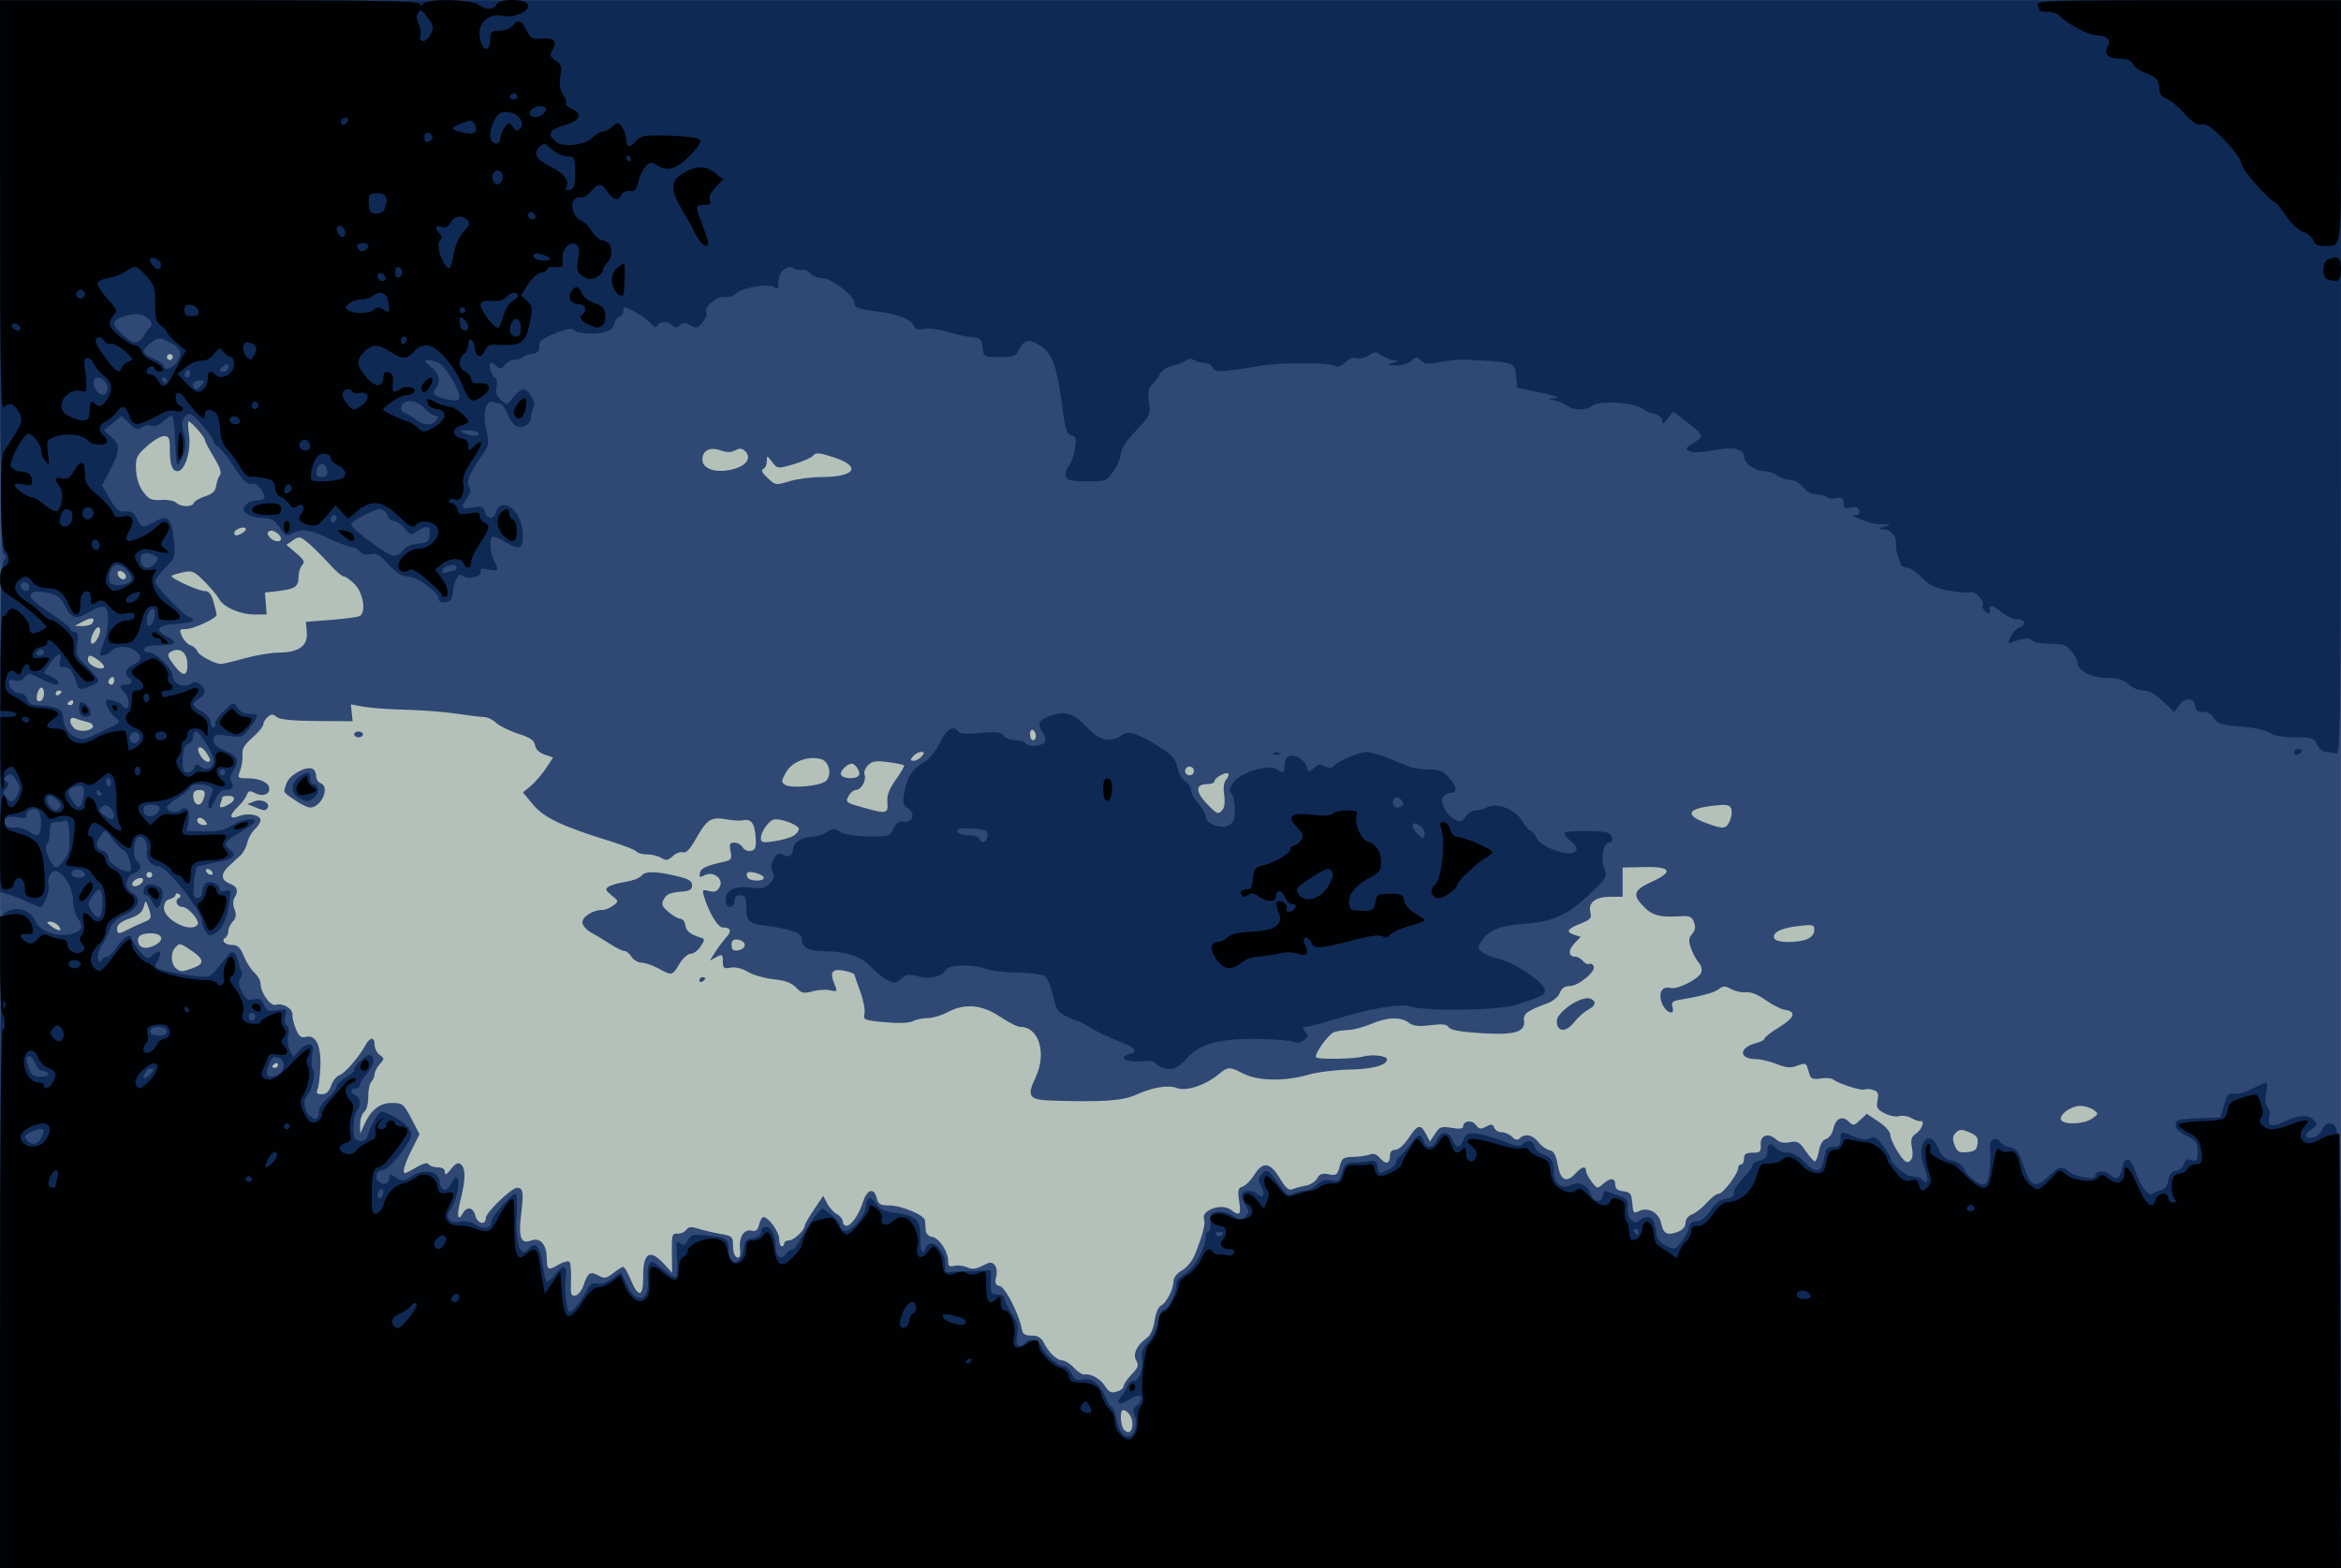
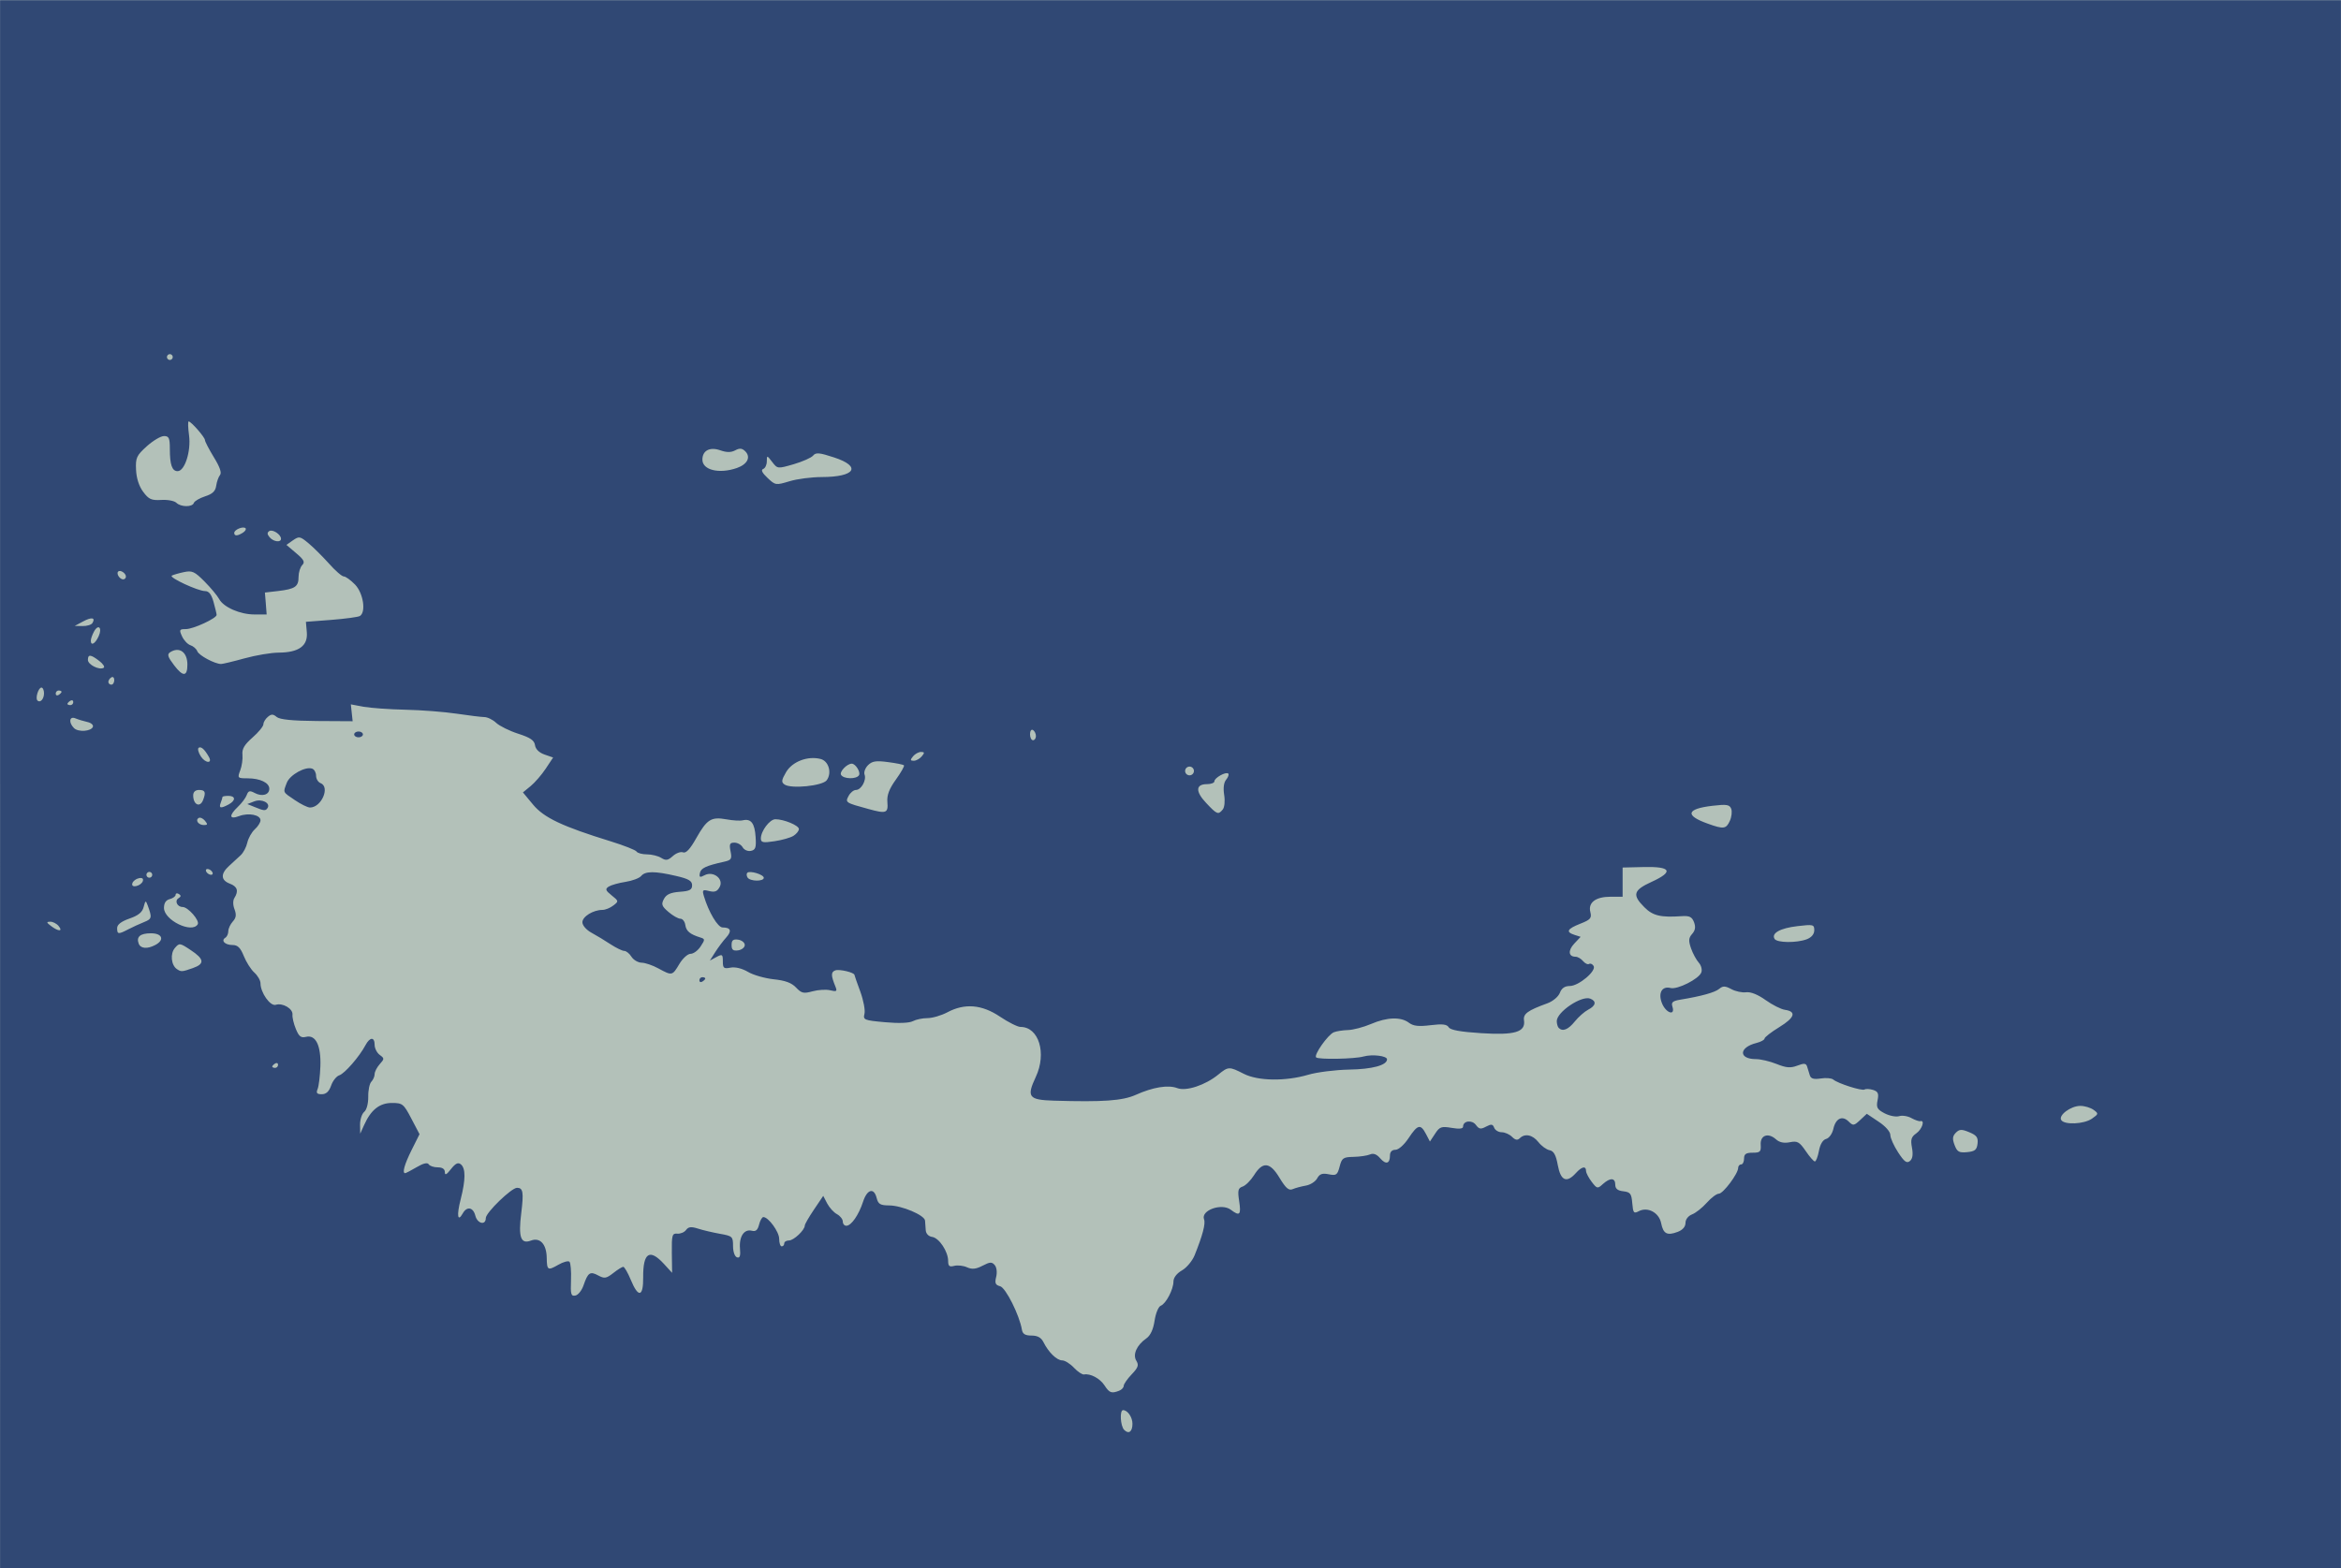
<svg xmlns="http://www.w3.org/2000/svg" xmlns:ns1="http://sodipodi.sourceforge.net/DTD/sodipodi-0.dtd" xmlns:ns2="http://www.inkscape.org/namespaces/inkscape" id="svg2" ns1:docname="clouds_jon_phillips_04.svg" viewBox="0 0 337.37 226.06" ns1:version="0.32" version="1.0" ns2:output_extension="org.inkscape.output.svg.inkscape" ns2:version="0.46" ns1:docbase="/home/rejon/Documents/projects/clipart-project/art">
  <ns1:namedview id="base" bordercolor="#666666" ns2:pageshadow="2" ns2:window-width="869" pagecolor="#ffffff" ns2:zoom="2.0437469" ns2:window-x="11" showgrid="false" borderopacity="1.0" ns2:current-layer="layer1" ns2:cx="168.68329" ns2:cy="113.02769" ns2:window-y="114" ns2:window-height="667" ns2:pageopacity="0.0" ns2:document-units="px" />
  <g id="layer1" ns2:label="Layer 1" ns2:groupmode="layer" transform="translate(-643.43 -737.29)">
    <g id="g2038" transform="translate(557.14 125.71)">
-       <path id="path2046" style="fill:#b3c1b9" d="m86.301 724.62v-113.01h168.68 168.67v113.01 113.01h-168.67-168.68l0.001-113.01z" />
+       <path id="path2046" style="fill:#b3c1b9" d="m86.301 724.62v-113.01h168.68 168.67v113.01 113.01h-168.67-168.68z" />
      <path id="path2044" style="fill:#304874" d="m86.301 724.62v-113.01h168.68 168.67v113.01 113.01h-168.67-168.68l0.001-113.01zm163.19 92.2c0-0.94-0.7-1.96-1.35-1.96-0.52 0-0.39 2.3 0.16 2.85 0.66 0.66 1.19 0.26 1.19-0.89zm-1.93-4.75c0.37-0.14 0.67-0.46 0.67-0.71s0.52-1 1.15-1.66c0.93-0.97 1.05-1.33 0.68-1.94-0.57-0.9 0.04-2.27 1.43-3.24 0.6-0.42 1-1.3 1.19-2.56 0.16-1.06 0.56-2.03 0.89-2.15 0.75-0.29 1.83-2.35 1.83-3.5 0-0.54 0.48-1.17 1.22-1.59 0.67-0.38 1.5-1.37 1.83-2.19 1.15-2.86 1.6-4.55 1.36-5.17-0.5-1.3 2.52-2.39 3.85-1.39 1.29 0.98 1.51 0.75 1.21-1.22-0.24-1.57-0.16-1.9 0.5-2.12 0.43-0.15 1.16-0.88 1.63-1.62 1.27-2.04 2.31-1.93 3.69 0.37 0.91 1.5 1.34 1.87 1.9 1.62 0.4-0.17 1.26-0.4 1.9-0.51s1.37-0.58 1.62-1.04c0.35-0.64 0.73-0.78 1.67-0.59 1.09 0.22 1.25 0.1 1.57-1.12 0.32-1.23 0.51-1.36 2.01-1.39 0.91-0.02 1.98-0.18 2.37-0.35 0.48-0.21 0.95-0.04 1.45 0.54 0.83 0.97 1.42 0.81 1.42-0.39 0-0.52 0.29-0.82 0.79-0.82 0.45 0 1.26-0.72 1.9-1.69 1.31-1.97 1.72-2.07 2.5-0.59l0.57 1.09 0.74-1.12c0.65-1.01 0.91-1.1 2.39-0.85 1.11 0.19 1.65 0.13 1.65-0.19 0-0.84 1.29-1 1.85-0.23 0.45 0.61 0.7 0.65 1.46 0.24 0.76-0.4 0.97-0.37 1.17 0.16 0.14 0.36 0.63 0.65 1.08 0.65 0.46 0 1.13 0.3 1.49 0.66 0.47 0.47 0.79 0.53 1.11 0.21 0.74-0.74 1.86-0.51 2.7 0.56 0.43 0.55 1.16 1.08 1.61 1.16 0.6 0.12 0.91 0.69 1.18 2.16 0.41 2.23 1.26 2.62 2.59 1.15 0.87-0.96 1.47-1.09 1.48-0.31 0.01 0.29 0.38 0.99 0.82 1.57 0.76 0.99 0.84 1.01 1.6 0.31 1.06-0.95 1.79-0.92 1.79 0.09 0 0.58 0.34 0.86 1.16 0.95 1.01 0.12 1.18 0.34 1.29 1.72 0.12 1.4 0.22 1.53 0.92 1.16 1.29-0.69 2.93 0.18 3.24 1.71 0.31 1.55 0.86 1.84 2.39 1.26 0.71-0.27 1.12-0.74 1.12-1.29 0-0.51 0.39-1.01 0.95-1.23 0.52-0.2 1.47-0.95 2.11-1.67s1.42-1.31 1.74-1.31c0.62 0 2.79-2.89 2.79-3.72 0-0.27 0.19-0.5 0.43-0.5 0.23 0 0.42-0.38 0.42-0.85 0-0.65 0.28-0.84 1.24-0.84 1.08 0 1.22-0.14 1.16-1.14-0.1-1.38 1.08-1.8 2.2-0.79 0.5 0.45 1.15 0.59 2 0.42 1.09-0.22 1.38-0.05 2.28 1.26 0.56 0.83 1.16 1.51 1.32 1.51 0.17 0.01 0.43-0.68 0.59-1.52 0.18-0.97 0.57-1.61 1.05-1.73 0.42-0.11 0.88-0.76 1.03-1.45 0.34-1.52 1.29-1.97 2.21-1.05 0.64 0.63 0.76 0.61 1.65-0.22l0.96-0.9 1.69 1.13c0.99 0.65 1.7 1.45 1.7 1.92 0 0.44 0.51 1.57 1.13 2.52 0.88 1.35 1.24 1.61 1.69 1.24 0.39-0.32 0.48-0.94 0.3-1.92-0.22-1.18-0.11-1.56 0.62-2.07 0.84-0.59 1.29-1.96 0.58-1.76-0.17 0.05-0.75-0.15-1.28-0.44-0.53-0.3-1.33-0.42-1.77-0.28s-1.38-0.04-2.08-0.4c-1.09-0.57-1.24-0.84-1.03-1.88 0.2-0.99 0.07-1.27-0.64-1.5-0.49-0.15-1.04-0.18-1.23-0.06-0.39 0.23-3.82-0.86-4.52-1.44-0.25-0.2-1.06-0.27-1.8-0.15-1 0.15-1.42 0.03-1.57-0.45-0.11-0.36-0.29-0.93-0.39-1.26-0.15-0.49-0.43-0.52-1.42-0.14-0.97 0.37-1.59 0.32-2.98-0.24-0.97-0.39-2.3-0.7-2.96-0.7-2.55 0-2.5-1.69 0.06-2.33 0.64-0.16 1.16-0.45 1.16-0.63 0-0.19 0.96-0.94 2.14-1.66 2.23-1.37 2.5-2.24 0.79-2.49-0.56-0.08-1.8-0.71-2.77-1.4-1.1-0.79-2.14-1.21-2.8-1.13-0.57 0.08-1.54-0.12-2.14-0.45-0.9-0.48-1.22-0.48-1.75-0.04-0.62 0.52-2.57 1.06-5.61 1.56-1.12 0.19-1.33 0.38-1.13 1.02 0.43 1.35-0.91 0.93-1.49-0.46-0.62-1.5-0.03-2.57 1.23-2.24 0.98 0.25 4.06-1.3 4.42-2.24 0.15-0.39-0.01-1.02-0.36-1.41s-0.86-1.32-1.12-2.07c-0.38-1.1-0.35-1.5 0.16-2.08 0.45-0.51 0.53-1 0.27-1.69-0.3-0.77-0.65-0.94-1.75-0.87-3.06 0.21-4.18-0.05-5.41-1.29-1.78-1.78-1.59-2.45 1.06-3.66 3.22-1.47 2.81-2.23-1.17-2.13l-3.02 0.07v2.11 2.1h-1.73c-2.16 0-3.27 0.84-2.92 2.21 0.22 0.88 0.02 1.1-1.45 1.68-1.9 0.75-2.13 1.19-0.83 1.61l0.88 0.28-0.92 0.98c-0.93 0.99-0.84 1.89 0.19 1.89 0.31 0 0.79 0.28 1.08 0.63 0.29 0.34 0.68 0.53 0.87 0.41s0.48 0.01 0.65 0.29c0.44 0.71-2.15 2.89-3.43 2.89-0.72 0-1.18 0.31-1.43 0.98-0.22 0.56-1 1.22-1.79 1.51-2.86 1.04-3.52 1.52-3.38 2.46 0.24 1.69-1.31 2.16-6.16 1.85-2.98-0.19-4.45-0.45-4.69-0.85-0.27-0.44-0.92-0.51-2.62-0.3-1.71 0.21-2.47 0.13-3.11-0.35-1.16-0.88-3.15-0.82-5.48 0.18-1.08 0.46-2.57 0.85-3.3 0.87-0.74 0.02-1.66 0.16-2.05 0.32-0.84 0.34-2.91 3.27-2.55 3.62 0.33 0.33 5.54 0.24 6.84-0.13 1.26-0.35 3.38-0.09 3.38 0.41 0 0.85-2.14 1.43-5.48 1.48-1.97 0.04-4.63 0.37-5.9 0.75-3.28 0.96-7.23 0.9-9.28-0.15-2.08-1.06-2.21-1.06-3.66 0.12-1.87 1.53-4.64 2.44-5.91 1.95-1.31-0.5-3.51-0.14-6 0.98-1.9 0.84-4.65 1.04-11.75 0.83-3.68-0.11-4-0.52-2.64-3.42 1.6-3.42 0.44-7.21-2.2-7.21-0.42 0-1.75-0.67-2.96-1.48-2.61-1.76-5.09-1.96-7.58-0.63-0.87 0.46-2.16 0.84-2.87 0.84s-1.66 0.2-2.11 0.44c-0.51 0.27-2.04 0.33-4.01 0.15-3.01-0.27-3.18-0.34-2.96-1.21 0.13-0.5-0.14-1.94-0.6-3.2-0.46-1.25-0.84-2.33-0.84-2.4 0-0.36-2.19-0.88-2.77-0.66-0.64 0.24-0.63 0.73 0.04 2.37 0.26 0.65 0.15 0.72-0.75 0.5-0.58-0.15-1.73-0.08-2.55 0.14-1.3 0.36-1.6 0.29-2.39-0.54-0.64-0.68-1.56-1.02-3.22-1.19-1.27-0.14-2.95-0.61-3.71-1.07-0.86-0.5-1.83-0.74-2.51-0.61-0.98 0.19-1.11 0.08-1.11-0.9 0-1.03-0.08-1.08-0.94-0.62l-0.93 0.5 0.78-1.23c0.43-0.67 1.13-1.61 1.57-2.09 0.85-0.94 0.67-1.45-0.51-1.45-0.7 0-2.02-2.22-2.71-4.55-0.25-0.86-0.17-0.94 0.77-0.7 0.8 0.2 1.17 0.06 1.51-0.59 0.63-1.16-0.92-2.36-2.18-1.69-0.67 0.36-0.79 0.3-0.67-0.31 0.14-0.71 0.88-1.06 3.46-1.63 1.08-0.24 1.18-0.4 0.96-1.51-0.21-1.04-0.11-1.25 0.56-1.25 0.45 0 0.99 0.31 1.19 0.68 0.21 0.37 0.74 0.6 1.18 0.51 0.67-0.14 0.79-0.48 0.68-2.03-0.13-1.96-0.66-2.65-1.84-2.38-0.38 0.1-1.45 0.03-2.38-0.14-2.18-0.39-2.79-0.01-4.34 2.73-0.88 1.57-1.47 2.2-1.9 2.03-0.34-0.13-1 0.11-1.47 0.54-0.7 0.63-1 0.68-1.67 0.26-0.44-0.28-1.37-0.51-2.06-0.51-0.68 0-1.35-0.18-1.49-0.4-0.13-0.22-1.81-0.88-3.71-1.47-6.97-2.15-9.63-3.4-11.2-5.29l-1.47-1.77 1.11-0.91c0.61-0.5 1.59-1.63 2.18-2.52l1.06-1.6-1.24-0.43c-0.78-0.27-1.29-0.78-1.37-1.35-0.1-0.7-0.68-1.09-2.42-1.65-1.25-0.4-2.68-1.11-3.17-1.56-0.48-0.46-1.26-0.84-1.72-0.84-0.46-0.01-2.26-0.23-4-0.49s-5.06-0.52-7.38-0.57c-2.31-0.05-5.03-0.25-6.03-0.43l-1.82-0.34 0.13 1.22 0.13 1.21-5.14-0.03c-3.53-0.03-5.35-0.21-5.8-0.58-0.52-0.44-0.78-0.44-1.28-0.02-0.35 0.29-0.64 0.77-0.64 1.06 0 0.3-0.7 1.16-1.57 1.92-1.17 1.03-1.54 1.65-1.45 2.48 0.06 0.61-0.08 1.63-0.32 2.25-0.42 1.11-0.39 1.15 1.06 1.15 1.8 0 3.13 0.64 3.13 1.5 0 0.88-1.03 1.18-2.09 0.62-0.72-0.39-0.93-0.34-1.16 0.28-0.15 0.42-0.72 1.18-1.26 1.69-1.35 1.28-1.28 1.9 0.17 1.35 1.36-0.51 3.07-0.17 3.07 0.61 0 0.31-0.37 0.9-0.82 1.3-0.45 0.41-0.93 1.27-1.08 1.92-0.14 0.64-0.57 1.47-0.97 1.83-0.39 0.37-1.14 1.05-1.66 1.53-1.24 1.13-1.2 2.05 0.1 2.55 1.1 0.41 1.31 1.06 0.67 2.07-0.23 0.35-0.22 1.02 0.02 1.64 0.29 0.78 0.23 1.23-0.25 1.75-0.36 0.4-0.65 1.02-0.65 1.4 0 0.37-0.19 0.8-0.43 0.94-0.67 0.42-0.04 1.05 1.04 1.05 0.75 0 1.14 0.39 1.62 1.58 0.35 0.87 1.03 1.95 1.52 2.39s0.89 1.14 0.89 1.54c0 1.36 1.41 3.35 2.2 3.11 1-0.32 2.5 0.57 2.41 1.42-0.04 0.39 0.18 1.33 0.49 2.07 0.44 1.08 0.74 1.31 1.46 1.13 1.4-0.35 2.18 1.25 2.07 4.26-0.05 1.39-0.23 2.86-0.4 3.27-0.24 0.57-0.1 0.74 0.6 0.74 0.63 0 1.05-0.39 1.35-1.25 0.24-0.69 0.77-1.35 1.18-1.48 0.77-0.25 2.89-2.68 3.77-4.34 0.64-1.2 1.32-1.22 1.32-0.04 0 0.49 0.33 1.14 0.73 1.44 0.69 0.5 0.69 0.57 0 1.34-0.4 0.45-0.73 1.09-0.73 1.43s-0.22 0.83-0.47 1.09c-0.26 0.26-0.47 1.24-0.45 2.17 0.01 0.98-0.23 1.9-0.59 2.19-0.33 0.28-0.59 1.1-0.59 1.82l0.02 1.32 0.57-1.26c0.98-2.19 2.22-3.17 4-3.17 1.53 0 1.69 0.13 2.8 2.25l1.18 2.25-1.13 2.26c-1.04 2.09-1.4 3.36-0.94 3.36 0.1 0 0.85-0.39 1.65-0.86 0.94-0.56 1.56-0.71 1.74-0.42 0.15 0.24 0.73 0.44 1.3 0.44 0.67 0 1.03 0.24 1.03 0.69 0 0.5 0.24 0.38 0.88-0.44 0.66-0.83 1.03-1.01 1.43-0.68 0.7 0.58 0.69 2.21-0.03 5.04-0.6 2.32-0.44 3.36 0.3 2.03 0.59-1.06 1.5-0.9 1.81 0.32 0.29 1.17 1.51 1.45 1.51 0.35 0-0.78 3.7-4.36 4.5-4.36 0.87 0 0.98 0.63 0.61 3.64-0.44 3.49-0.07 4.52 1.39 3.97 1.31-0.5 2.24 0.5 2.28 2.45 0.03 1.84 0.14 1.91 1.68 1.03 0.71-0.41 1.43-0.6 1.6-0.43s0.27 1.37 0.22 2.66c-0.08 2.03 0 2.34 0.63 2.21 0.4-0.07 0.93-0.74 1.18-1.48 0.63-1.84 0.94-2.05 2.12-1.41 0.89 0.48 1.16 0.43 2.16-0.35 0.63-0.5 1.28-0.9 1.44-0.9 0.17 0 0.66 0.85 1.09 1.89 1.08 2.62 1.81 2.47 1.78-0.37-0.03-3.57 0.93-4.19 3-1.93l1.17 1.28-0.04-2.86c-0.03-2.59 0.05-2.86 0.79-2.79 0.45 0.04 1.02-0.2 1.26-0.53 0.34-0.46 0.74-0.51 1.71-0.2 0.7 0.23 2.12 0.56 3.17 0.75 1.81 0.32 1.89 0.4 1.89 1.77 0 0.82 0.25 1.52 0.57 1.62 0.41 0.15 0.53-0.2 0.43-1.28-0.14-1.72 0.6-2.83 1.71-2.55 0.56 0.15 0.84-0.09 1.04-0.88 0.15-0.6 0.43-1.09 0.62-1.09 0.73 0 2.28 2.12 2.28 3.14 0 0.59 0.16 1.08 0.36 1.08 0.21 0 0.37-0.19 0.37-0.43 0-0.23 0.31-0.42 0.69-0.42 0.68 0 2.27-1.5 2.27-2.15 0-0.18 0.59-1.22 1.33-2.31l1.33-1.97 0.57 1.1c0.32 0.6 0.95 1.3 1.41 1.54 0.46 0.25 0.84 0.73 0.84 1.07s0.23 0.61 0.52 0.6c0.71-0.02 1.77-1.54 2.4-3.47 0.59-1.81 1.58-2.07 1.96-0.52 0.23 0.88 0.52 1.05 1.8 1.06 1.82 0.01 5.1 1.4 5.17 2.19 0.02 0.3 0.07 0.92 0.1 1.39 0.04 0.5 0.41 0.89 0.93 0.96 1 0.15 2.3 2.1 2.3 3.47 0 0.74 0.18 0.89 0.88 0.7 0.49-0.12 1.32-0.03 1.84 0.21 0.72 0.32 1.28 0.27 2.24-0.23 1.08-0.56 1.35-0.57 1.76-0.08 0.28 0.33 0.36 1.06 0.2 1.7-0.22 0.9-0.11 1.16 0.57 1.34 0.81 0.21 2.79 4.17 3.14 6.26 0.1 0.62 0.47 0.85 1.38 0.85 0.86 0 1.39 0.28 1.72 0.94 0.73 1.47 1.93 2.64 2.71 2.64 0.38 0 1.15 0.48 1.69 1.06 0.55 0.58 1.2 1.01 1.45 0.97 0.91-0.17 2.29 0.56 2.95 1.57 0.71 1.09 1.01 1.2 2.1 0.78zm63.36-52.31c-0.15-0.16-0.28-0.6-0.28-0.98 0-1.32 3.57-3.72 4.82-3.24 0.94 0.36 0.82 1.02-0.29 1.59-0.52 0.27-1.39 1.03-1.93 1.7-0.95 1.18-1.75 1.5-2.32 0.93zm-123.84-6.86c0-0.25 0.19-0.45 0.43-0.45 0.23 0 0.42 0.08 0.42 0.19 0 0.1-0.19 0.3-0.42 0.44-0.24 0.15-0.43 0.06-0.43-0.18zm-5.9-1.71c-0.81-0.45-1.9-0.82-2.42-0.83s-1.18-0.4-1.47-0.86c-0.29-0.47-0.76-0.84-1.04-0.84s-1.16-0.43-1.96-0.95c-0.8-0.53-2.04-1.28-2.76-1.67-0.75-0.41-1.31-1.06-1.31-1.51 0-0.82 1.56-1.78 2.89-1.78 0.41 0 1.11-0.28 1.56-0.63 0.8-0.61 0.8-0.64-0.24-1.47-0.89-0.71-0.95-0.91-0.42-1.26 0.35-0.22 1.43-0.53 2.41-0.68s2-0.53 2.27-0.85c0.59-0.72 1.98-0.72 5.02-0.01 1.82 0.42 2.32 0.71 2.32 1.35 0 0.65-0.35 0.84-1.79 0.94-1.31 0.1-1.92 0.37-2.27 1.03-0.41 0.77-0.32 1.04 0.65 1.87 0.63 0.54 1.4 0.98 1.72 0.98s0.64 0.4 0.71 0.9c0.13 0.89 0.67 1.34 2.15 1.8 0.71 0.22 0.71 0.3 0.06 1.29-0.38 0.59-1.03 1.07-1.45 1.07-0.41 0-1.14 0.66-1.62 1.47-1.01 1.7-1.04 1.71-3.01 0.64zm-58.19-23.27l-1.06-0.43 1.01-0.39c1.05-0.41 2.35 0.23 1.92 0.94-0.29 0.46-0.52 0.44-1.87-0.12zm5.79-1c-1.79-1.21-1.71-1.05-1.16-2.5 0.44-1.15 2.71-2.4 3.67-2.03 0.31 0.12 0.55 0.58 0.55 1.02 0 0.45 0.29 0.92 0.64 1.06 1.42 0.54 0.14 3.52-1.52 3.52-0.33 0-1.32-0.48-2.18-1.07zm8.55-9.47c0-0.23 0.28-0.42 0.63-0.42s0.63 0.19 0.63 0.42-0.28 0.42-0.63 0.42-0.63-0.19-0.63-0.42zm233.95 58.99c0.1-0.89-0.13-1.2-1.19-1.64-1.11-0.46-1.41-0.45-1.94 0.07-0.48 0.49-0.52 0.88-0.18 1.78 0.37 0.98 0.65 1.13 1.81 1.02 1.12-0.11 1.39-0.33 1.5-1.23zm16.49-3.6c0.96-0.67 0.97-0.73 0.23-1.27-0.43-0.31-1.29-0.57-1.91-0.57-1.37 0-3.18 1.35-2.75 2.04 0.45 0.73 3.29 0.6 4.43-0.2zm-261.41-7.76c0-0.25-0.19-0.33-0.42-0.19s-0.42 0.34-0.42 0.45c0 0.1 0.19 0.18 0.42 0.18s0.42-0.2 0.42-0.44zm-12.29-13.94c1.75-0.61 1.67-1.3-0.3-2.6-1.56-1.04-1.64-1.05-2.28-0.3-0.7 0.81-0.54 2.48 0.29 3.04 0.6 0.41 0.74 0.41 2.29-0.14zm79.55-3.33c0-0.35-0.43-0.69-0.95-0.77-0.73-0.1-0.95 0.08-0.95 0.77 0 0.7 0.22 0.87 0.95 0.77 0.52-0.08 0.95-0.42 0.95-0.77zm-84.94-0.01c1.36-0.73 1-1.68-0.64-1.68-1.55 0-2.14 0.51-1.76 1.5 0.28 0.72 1.25 0.79 2.4 0.18zm237.99-0.82c0.68-0.26 1.08-0.74 1.08-1.3 0-0.83-0.16-0.86-2.43-0.59-2.49 0.29-3.79 1.02-3.29 1.84 0.35 0.57 3.18 0.6 4.64 0.05zm-241.88-1.44c0.62-0.32 1.64-0.79 2.27-1.04 1.12-0.45 1.16-0.63 0.52-2.38-0.29-0.79-0.33-0.77-0.59 0.21-0.19 0.76-0.77 1.23-2.05 1.67-1.19 0.42-1.77 0.87-1.77 1.37 0 0.91 0.17 0.93 1.62 0.17zm-10.055-0.47c-0.289-0.35-0.834-0.63-1.212-0.62-0.576 0.01-0.555 0.11 0.133 0.63 1.065 0.81 1.751 0.8 1.079-0.01zm20.045-0.24c0.33-0.53-1.39-2.5-2.17-2.5s-1.2-0.89-0.6-1.26c0.38-0.23 0.39-0.4 0.06-0.61-0.26-0.16-0.47-0.11-0.47 0.11s-0.38 0.5-0.84 0.62c-0.56 0.14-0.84 0.57-0.84 1.27 0 1.77 4.02 3.73 4.86 2.37zm-7.91-6.23c0.12-0.36-0.08-0.52-0.56-0.42-0.41 0.08-0.84 0.4-0.94 0.71-0.12 0.36 0.08 0.52 0.56 0.42 0.41-0.08 0.84-0.4 0.94-0.71zm89.49-0.48c0-0.47-2.02-1.08-2.38-0.72-0.13 0.13-0.11 0.44 0.04 0.68 0.35 0.57 2.34 0.6 2.34 0.04zm-88.13-0.43c0-0.23-0.19-0.42-0.42-0.42s-0.42 0.19-0.42 0.42 0.19 0.42 0.42 0.42 0.42-0.19 0.42-0.42zm8.64-0.42c-0.14-0.23-0.45-0.42-0.68-0.42s-0.3 0.19-0.16 0.42 0.45 0.42 0.68 0.42 0.31-0.19 0.16-0.42zm83.77-5.2c0.43-0.27 0.78-0.71 0.78-0.98 0-0.51-2.15-1.41-3.39-1.41-0.81 0-2.09 1.7-2.09 2.77 0 0.59 0.3 0.65 1.96 0.4 1.08-0.16 2.31-0.51 2.74-0.78zm134.94-2.15c0.26-0.57 0.35-1.35 0.2-1.75-0.24-0.6-0.65-0.67-2.69-0.43-3.78 0.44-4.03 1.39-0.68 2.58 2.27 0.82 2.64 0.77 3.17-0.4zm-219.76-0.03c-0.28-0.34-0.69-0.52-0.9-0.39-0.54 0.33-0.02 1.02 0.76 1.02 0.54 0 0.57-0.11 0.14-0.63zm98.35-2.71c-0.08-0.97 0.27-1.89 1.23-3.22 0.74-1.03 1.26-1.95 1.16-2.05-0.1-0.11-1.14-0.32-2.32-0.47-1.71-0.23-2.27-0.14-2.86 0.45-0.4 0.4-0.62 1-0.5 1.34 0.31 0.81-0.48 2.23-1.24 2.23-0.33 0-0.8 0.38-1.05 0.85-0.52 0.96-0.47 0.99 2.84 1.89 2.59 0.72 2.88 0.61 2.74-1.02zm48.33 1.1c0.26-0.31 0.35-1.22 0.21-2.1-0.16-0.98-0.06-1.79 0.28-2.2 0.3-0.36 0.43-0.75 0.31-0.88-0.33-0.32-2 0.61-2 1.11 0 0.23-0.48 0.41-1.07 0.41-1.64 0-1.69 1.05-0.12 2.71 1.57 1.67 1.74 1.74 2.39 0.95zm-143.28-0.72c1.06-0.57 1.05-1.25-0.03-1.25-0.46 0-0.84 0.07-0.84 0.17s-0.12 0.48-0.26 0.85c-0.29 0.77 0 0.83 1.13 0.23zm-3.66-0.66c0.43-1.11 0.3-1.44-0.58-1.44-0.54 0-0.85 0.28-0.85 0.78 0 1.36 0.99 1.82 1.43 0.66zm89.87-2.84c0.78-1.07 0.28-2.78-0.89-3.07-1.86-0.47-4.07 0.38-4.96 1.89-0.68 1.17-0.72 1.46-0.22 1.8 0.97 0.65 5.47 0.19 6.07-0.62zm4.65-0.72c0.27-0.44-0.49-1.67-1.04-1.67-0.69 0-1.82 1.18-1.54 1.62 0.37 0.61 2.21 0.64 2.58 0.05zm48.27-0.62c0-0.35-0.29-0.63-0.63-0.63-0.35 0-0.64 0.28-0.64 0.63s0.29 0.63 0.64 0.63c0.34 0 0.63-0.28 0.63-0.63zm-141.96-2.03c-0.62-1.1-1.11-1.53-1.46-1.32-0.2 0.13-0.06 0.7 0.31 1.26 0.65 1 1.72 1.05 1.15 0.06zm102.74-0.08c0.43-0.51 0.41-0.63-0.11-0.63-0.34 0-0.86 0.28-1.15 0.63-0.43 0.52-0.41 0.64 0.11 0.64 0.34 0 0.86-0.29 1.15-0.64zm16.45-2.92c0-0.34-0.19-0.73-0.42-0.87-0.24-0.15-0.43 0.13-0.43 0.61 0 0.47 0.19 0.86 0.43 0.86 0.23 0 0.42-0.27 0.42-0.6zm-135.9-1.35c0.085-0.26-0.28-0.57-0.811-0.68-0.532-0.12-1.299-0.35-1.705-0.52-0.877-0.37-1.024 0.59-0.213 1.4 0.619 0.62 2.506 0.48 2.729-0.2zm-2.832-3.55c0-0.25-0.19-0.33-0.422-0.19s-0.421 0.35-0.421 0.45 0.189 0.18 0.421 0.18 0.422-0.2 0.422-0.44zm-4.217-1.27c0-0.45-0.167-0.82-0.372-0.82-0.434 0-0.908 1.53-0.577 1.86 0.4 0.4 0.949-0.2 0.949-1.04zm2.53-0.21c0-0.1-0.189-0.19-0.421-0.19s-0.422 0.21-0.422 0.45c0 0.25 0.19 0.33 0.422 0.19 0.232-0.15 0.421-0.35 0.421-0.45zm7.594-1.69c0-0.36-0.19-0.54-0.42-0.39-0.24 0.14-0.43 0.44-0.43 0.65 0 0.22 0.19 0.4 0.43 0.4 0.23 0 0.42-0.29 0.42-0.66zm10.54-2.23c0-1.8-1.15-2.63-2.48-1.79-0.47 0.3-0.36 0.67 0.57 1.89 1.28 1.68 1.91 1.65 1.91-0.1zm-12.7-0.53c-1.235-0.95-1.638-0.99-1.638-0.15 0 0.69 1.648 1.51 2.268 1.14 0.21-0.12-0.08-0.57-0.63-0.99zm20.92-0.37c1.63-0.45 3.86-0.83 4.97-0.83 2.87-0.02 4.19-0.98 4.02-2.93l-0.13-1.51 3.67-0.28c2.02-0.16 3.87-0.41 4.11-0.56 0.91-0.56 0.49-3.29-0.69-4.52-0.63-0.65-1.36-1.18-1.63-1.18s-1.23-0.83-2.13-1.85c-0.91-1.01-2.23-2.33-2.95-2.93-1.22-1.02-1.36-1.04-2.25-0.43l-0.94 0.66 1.4 1.19c1.13 0.95 1.3 1.29 0.88 1.72-0.29 0.3-0.53 1.06-0.53 1.7 0 1.41-0.49 1.75-2.95 2.04l-1.9 0.22 0.13 1.58 0.12 1.58h-1.75c-2.08 0-4.46-1.04-5.1-2.23-0.25-0.47-1.19-1.6-2.09-2.51-1.45-1.46-1.79-1.62-3.01-1.36-0.75 0.16-1.52 0.39-1.72 0.5-0.45 0.27 3.78 2.23 4.8 2.23 0.55 0 0.92 0.48 1.22 1.58 0.24 0.87 0.44 1.7 0.44 1.85 0.01 0.49-3.36 2.05-4.43 2.05-0.94 0-0.99 0.09-0.55 1.05 0.26 0.57 0.81 1.15 1.22 1.28 0.4 0.13 0.85 0.52 0.98 0.87 0.23 0.6 2.51 1.82 3.42 1.83 0.23 0 1.75-0.36 3.37-0.81zm-21.02-3.17c0.58-1.25-0.04-1.86-0.674-0.67-0.243 0.46-0.443 1.03-0.443 1.28 0 0.8 0.621 0.47 1.117-0.61zm-0.889-1.92c0.489-0.8-0.12-0.9-1.35-0.23l-1.197 0.64 1.135 0.02c0.624 0.01 1.26-0.18 1.412-0.43zm4.829-6.7c0-0.49-0.82-1.03-1.12-0.72-0.3 0.3 0.23 1.12 0.73 1.12 0.21 0 0.39-0.18 0.39-0.4zm22.35-5.45c0-0.62-1.2-1.41-1.69-1.11-0.32 0.21-0.32 0.46 0.04 0.88 0.54 0.66 1.65 0.81 1.65 0.23zm-5.49-0.88c0.34-0.22 0.51-0.5 0.38-0.64-0.34-0.33-1.63 0.2-1.63 0.67 0 0.48 0.46 0.47 1.25-0.03zm-7.07-4.29c0.09-0.26 0.82-0.69 1.62-0.95 1.07-0.34 1.49-0.75 1.6-1.52 0.08-0.58 0.33-1.28 0.55-1.55 0.27-0.32-0.03-1.18-0.89-2.57-0.7-1.15-1.28-2.26-1.28-2.47 0-0.4-2-2.69-2.35-2.69-0.12 0-0.09 0.91 0.06 2.02 0.3 2.27-0.62 5.15-1.65 5.15-0.8 0-1.12-0.92-1.12-3.2 0-1.58-0.13-1.86-0.84-1.86-0.47 0-1.58 0.66-2.48 1.47-1.48 1.34-1.63 1.66-1.55 3.38 0.05 1.21 0.42 2.37 1.02 3.18 0.81 1.09 1.19 1.26 2.61 1.18 0.92-0.06 1.89 0.13 2.17 0.4 0.64 0.64 2.32 0.66 2.53 0.03zm90.5-3.73c4.83-0.01 5.76-1.52 1.76-2.83-2.11-0.69-2.62-0.74-3.01-0.27-0.26 0.32-1.52 0.87-2.8 1.25-2.32 0.67-2.34 0.67-3.1-0.32s-0.77-0.99-0.78-0.09c0 0.51-0.24 1-0.53 1.1-0.35 0.13-0.13 0.57 0.63 1.28 1.13 1.07 1.2 1.08 3.16 0.49 1.1-0.34 3.2-0.61 4.67-0.61zm-12.25-1.3c1.53-0.54 2.05-1.57 1.22-2.41-0.46-0.45-0.81-0.49-1.45-0.14-0.61 0.32-1.23 0.32-2.17-0.01-1.5-0.52-2.56 0.04-2.56 1.35 0 1.51 2.42 2.09 4.96 1.21zm-81.29-16c0-0.23-0.19-0.42-0.42-0.42s-0.42 0.19-0.42 0.42 0.19 0.42 0.42 0.42 0.42-0.19 0.42-0.42z" />
-       <path id="path2042" style="fill:#0f2955" d="m86.306 790.66c0.009-36.67 0.125-47.07 0.53-47.38 1.591-1.26 3.908-0.64 4.62 1.22 0.452 1.18 2.874 2.12 4.677 1.81 1.889-0.32 2.311-1.04 1.38-2.37-0.368-0.52-0.67-1.55-0.67-2.27 0-2.81-2.438-5.73-3.354-4.01-0.241 0.45-0.326 1.11-0.188 1.46 0.269 0.71-0.672 3.21-1.205 3.21-0.179 0-0.654-0.17-1.057-0.37-1.184-0.6-2.771-1.24-3.791-1.53l-0.95-0.27 0.01-23.39c0.008-17.73 0.136-23.61 0.529-24.27 0.408-0.7 0.408-0.92 0.003-1.07-0.401-0.15-0.519-9.04-0.533-40.01l-0.017-39.81h168.68 168.68v54.44c0 49.47-0.06 54.42-0.67 54.19-0.36-0.14-1.03-0.26-1.48-0.26-0.46 0-1.03-0.46-1.3-1.05-0.44-0.97-0.71-1.06-3.17-1.06-1.73 0-3.04-0.23-3.7-0.66-0.57-0.38-2.39-0.77-4.19-0.9-2.73-0.21-3.27-0.39-3.83-1.23-0.41-0.63-0.99-0.95-1.59-0.89-0.69 0.07-0.98-0.15-1.08-0.85-0.17-1.24-1.5-1.25-2.37-0.02l-0.65 0.93-1.6-1.56c-1.1-1.08-1.98-1.57-2.82-1.57-0.67 0-1.65-0.4-2.17-0.89-0.71-0.66-1.52-0.9-3.18-0.92-2.24-0.04-4.15-1.05-4.15-2.21 0-0.28-0.39-1-0.87-1.61-0.76-0.95-1.2-1.11-3.14-1.11-1.25 0-2.39-0.21-2.55-0.46-0.28-0.46-1.39-0.36-2.84 0.24-0.67 0.29-0.7 0.21-0.25-0.78 0.28-0.6 0.86-1.21 1.3-1.35 1.01-0.32 0.73-1.26-0.34-1.16-0.44 0.04-1.4-0.39-2.14-0.95-1.58-1.21-1.82-1.25-1.82-0.34 0 0.56-0.12 0.59-0.63 0.16-0.34-0.28-0.52-0.7-0.38-0.92 0.35-0.56-1.14-2.11-1.8-1.86-0.29 0.12-1.66 0.01-3.03-0.23-1.95-0.34-2.81-0.75-3.92-1.86-0.78-0.79-1.75-1.44-2.17-1.44-0.41-0.01-0.82-0.25-0.91-0.54-0.08-0.29-0.3-0.91-0.47-1.37-0.17-0.47-0.27-1.19-0.22-1.61 0.13-1.03-0.71-1.97-1.81-2.02-0.81-0.04-0.8-0.08 0.16-0.4 1.02-0.35 1.02-0.36-0.21-0.32-0.7 0.02-1.74-0.15-2.32-0.38s-1.34-0.53-1.69-0.66c-0.51-0.19-0.49-0.25 0.09-0.27 0.48-0.03 0.64-0.26 0.47-0.7-0.17-0.46-0.56-0.59-1.25-0.41-0.81 0.2-1 0.08-1-0.65 0-0.74-0.19-0.87-1.06-0.7-0.59 0.11-1.17 0.04-1.29-0.16s-0.77-0.37-1.44-0.37c-0.78 0-1.49-0.37-2.03-1.05-0.48-0.61-1.27-1.06-1.85-1.06-0.56 0-1.39-0.28-1.84-0.62s-1.3-0.62-1.88-0.63c-1.42-0.02-2.94-1.13-2.94-2.14 0-1.14-1.66-1.44-4.66-0.85-1.62 0.32-2.76 0.35-3.23 0.09-0.62-0.35-0.53-0.51 0.66-1.23 1.54-0.94 1.48-1.08-1.5-3.35l-1.48-1.13-0.79 1.03c-0.64 0.83-0.79 0.89-0.8 0.3-0.01-0.44-0.46-0.84-1.17-1-0.64-0.15-1.44-0.51-1.79-0.8-1.01-0.83-6.07-1.13-7.01-0.41-1.02 0.77-2.7 0.78-3.77 0.03-0.46-0.32-1.31-0.68-1.88-0.78-0.96-0.18-0.94-0.21 0.22-0.29 0.83-0.06 0.11-0.34-2.11-0.8l-3.37-0.71-0.14-1.47c-0.21-2.28 0.01-2.2-7.67-2.58-0.58-0.03-2.04 0.13-3.24 0.35-1.79 0.34-2.31 0.3-2.83-0.23-0.58-0.58-0.73-0.57-1.43 0.07-0.44 0.4-1.41 0.69-2.23 0.67-1.33-0.04-1.36-0.07-0.39-0.38 0.89-0.29 0.93-0.35 0.2-0.38-0.47-0.03-1.27-0.34-1.78-0.69-0.83-0.59-1.02-0.59-1.93 0-0.55 0.37-1.33 0.54-1.72 0.39-0.44-0.17-1.07 0.06-1.65 0.6-0.66 0.62-1.11 0.77-1.56 0.48-0.79-0.5-7.91-0.47-10.95 0.05-5.39 0.92-6.3 0.96-6.58 0.23-0.14-0.38-0.67-0.69-1.16-0.69-0.5 0-1.19-0.18-1.53-0.4-0.39-0.25-0.81-0.22-1.16 0.06-0.3 0.25-1.16 0.58-1.91 0.73-0.75 0.16-1.55 0.67-1.79 1.14-0.23 0.47-0.75 1.19-1.15 1.59-0.56 0.55-0.67 1.14-0.47 2.57 0.24 1.77 0.17 1.93-1.91 4.13-1.34 1.42-2.16 2.66-2.16 3.28 0 0.54-0.47 1.67-1.05 2.49-1.03 1.49-1.09 1.51-3.9 1.48-2.38-0.02-2.87-0.15-2.99-0.78-0.08-0.41 0.13-1.06 0.46-1.45 0.34-0.39 0.74-1.49 0.88-2.45 0.23-1.47 0.14-1.78-0.52-1.95-0.57-0.15-0.85-0.75-1.05-2.26-1-7.66-1.54-9.38-3.36-10.61-1.61-1.09-2.48-0.93-3.17 0.56-0.41 0.91-0.73 1.03-2.77 1.03-2.29 0-2.3-0.01-2.43-1.37-0.12-1.23-0.28-1.38-1.61-1.49-0.81-0.07-2.39-0.42-3.51-0.79-1.13-0.36-2.6-0.54-3.29-0.41-0.89 0.18-1.31 0.07-1.49-0.39-0.37-0.97-2.19-1.73-4.95-2.07-3.03-0.37-3.63-0.58-3.63-1.27 0-1.01-3.3-3.59-4.58-3.59-0.67 0-1.46-0.29-1.75-0.65-0.3-0.36-0.85-0.6-1.22-0.54s-0.9-0.03-1.19-0.21c-0.94-0.6-2.22 0.49-2.22 1.89 0 1.02-0.12 1.2-0.55 0.84-0.75-0.62-4.64 0.01-5.53 0.89-0.37 0.38-1.1 0.59-1.65 0.49-1.08-0.19-3.1 1.54-2.65 2.27 0.14 0.23-0.11 0.86-0.56 1.4-0.72 0.88-0.92 0.93-1.72 0.45-0.71-0.44-1.03-0.45-1.52-0.04-0.47 0.38-0.73 0.39-1.1 0.02-0.65-0.65-1.88-0.62-2.15 0.04-0.15 0.37-0.45 0.26-0.99-0.36-0.62-0.73-3.2-2.28-3.78-2.28-0.08 0-0.15 0.27-0.15 0.59s-0.28 0.7-0.63 0.83-0.63 0.53-0.63 0.87c0 0.35-0.37 0.83-0.82 1.07-1.09 0.59-4.38 0.56-4.98-0.04-0.36-0.36-1.07-0.24-2.81 0.46-1.89 0.77-2.32 1.12-2.24 1.85 0.07 0.68-0.17 0.94-0.96 1.05-0.58 0.08-1.24 0.32-1.46 0.53s-0.77 0.38-1.22 0.38-1.06 0.34-1.36 0.74c-0.44 0.59-0.65 0.64-1.08 0.21-0.29-0.29-0.7-0.52-0.9-0.52-0.46 0 0.08 1.8 0.65 2.16 0.23 0.15 0.3 0.74 0.16 1.32-0.19 0.74-0.01 1.26 0.62 1.83 0.86 0.78 0.89 0.78 1.8-0.36 0.51-0.64 1.15-1.16 1.42-1.16 0.78 0 1.92 1.99 1.51 2.62-0.19 0.3-0.35 0.9-0.35 1.34 0 0.99-1.13 1.75-2.07 1.39-0.39-0.15-0.99-0.94-1.33-1.76-0.34-0.81-0.79-1.48-1-1.48s-0.68-0.11-1.04-0.25c-1.08-0.42-1.59 1.58-1.02 4.02 0.42 1.84 0.38 2.21-0.33 3.22-2.07 2.96-2.6 4.14-2.16 4.85 0.32 0.51 0.25 0.96-0.27 1.69-1.02 1.46-0.87 1.72 0.81 1.41 1.3-0.25 1.53-0.16 1.74 0.61 0.29 1.11 1.25 1.17 1.59 0.09 0.81-2.53 3.76-0.2 3.89 3.06 0.08 2.28-0.46 2.5-2.74 1.11-0.77-0.47-1.53-0.77-1.69-0.67-0.44 0.27-0.27 2.47 0.28 3.5 0.73 1.36 0.62 1.53-0.82 1.24-1.02-0.2-1.26-0.13-1.09 0.32 0.26 0.68-1.99 1.19-2.59 0.59-0.55-0.56-1.25 0.54-1.41 2.2-0.11 1.15-0.34 1.5-1.09 1.61-0.59 0.08-0.95-0.09-0.95-0.46 0-0.95-3.19-3.26-4.5-3.26-0.83 0-1.62-0.5-2.76-1.73-1.27-1.4-1.78-1.69-2.59-1.48-0.64 0.16-1.2 0.02-1.53-0.38-0.29-0.35-0.8-0.63-1.13-0.63-0.34 0-1.59-0.46-2.8-1.02-3.13-1.48-4.4-1.71-5.63-1.05-0.95 0.51-1.13 0.48-1.64-0.26-1.14-1.65-1.51-1.88-2.86-1.88-0.76 0-1.74-0.27-2.19-0.59-0.68-0.5-0.71-0.69-0.24-1.27 0.31-0.37 0.99-0.67 1.5-0.67 1.35 0 1.54-0.39 0.77-1.56-0.44-0.67-0.95-0.97-1.45-0.84-0.58 0.16-1.2-0.45-2.5-2.46-0.95-1.47-2-2.78-2.32-2.9-0.33-0.13-0.6-0.47-0.61-0.77s-0.78-1.38-1.71-2.41c-1.54-1.71-1.74-1.81-2.36-1.19-0.56 0.57-0.6 0.97-0.22 2.47 0.36 1.42 0.33 2.1-0.15 3.26-0.34 0.8-0.7 1.38-0.8 1.28s-0.24-1.74-0.31-3.65c-0.06-1.9-0.27-3.46-0.46-3.46-0.18 0-0.74 0.38-1.24 0.84-0.56 0.52-1.22 0.75-1.69 0.6-0.43-0.14-1.07-0.01-1.41 0.27-0.52 0.43-0.84 0.33-1.77-0.56l-1.15-1.09-1.26 1.02-1.27 1.02 1.13 1.05c1.28 1.18 1.21 1.95-0.47 5.15l-0.93 1.77 1.13 1.93c0.93 1.6 1.32 1.91 2.23 1.82 0.84-0.09 1.23 0.15 1.66 1.04 0.66 1.36 0.89 1.4 2.53 0.46 1.89-1.09 2.46-0.59 2.78 2.43 0.27 2.62 0.26 2.68-1.2 4.17-0.81 0.83-1.48 1.74-1.48 2.02 0 0.65 4.37 5.15 5 5.15 0.26 0 0.48 0.18 0.48 0.4s-1.07 0.46-2.39 0.53c-2.78 0.15-3.3 0.83-1.39 1.82 1.67 0.86 1.3 1.26-1.17 1.26-1.16 0-2 0.21-2.11 0.53-0.1 0.31 0.19 0.52 0.73 0.52 1 0 3.38 2.37 3.38 3.37 0 1.06 1.53 1.8 2.5 1.2 0.63-0.4 0.95-0.39 1.47 0.04 0.9 0.75 0.84 1.41-0.17 2.04-1.14 0.71-1.07 1.03 0.42 1.87 0.77 0.44 1.26 1.06 1.26 1.61 0 0.49 0.19 0.77 0.43 0.62 0.24-0.14 0.34-0.41 0.23-0.59s0.44-0.95 1.22-1.71c1.42-1.37 1.43-1.37 1.98-0.48 0.35 0.55 1 0.89 1.73 0.89 1.43 0 1.44 0.19 0.06 1.99-1.06 1.4-1.18 1.44-3.16 1.16-1.91-0.26-2.07-0.21-2.07 0.61 0 0.64 0.47 1.07 1.69 1.56 1.81 0.72 2.11 1.53 1.09 2.92-0.38 0.53-0.46 1.05-0.22 1.5 0.44 0.82 0.12 1.22-0.96 1.22-0.52 0-1.04 0.56-1.48 1.58-0.48 1.09-0.74 1.36-0.85 0.87-0.09-0.39 0.06-1.13 0.33-1.64 0.39-0.72 0.37-0.99-0.08-1.28-0.79-0.49-2.89-0.46-2.89 0.05 0 0.22-0.76 0.89-1.69 1.48-0.92 0.58-1.68 1.23-1.68 1.43 0 0.63 1.34 0.93 1.93 0.44 0.92-0.77 1.49-0.04 1.2 1.53l-0.27 1.45 1.83 0.04c2.76 0.08 3.41-0.05 4.84-0.93 1.33-0.81 3.12-1.08 3.12-0.47 0 0.19-0.95 0.89-2.11 1.57-2.29 1.33-2.5 1.72-1.37 2.56 1.06 0.78 0.26 1.4-2.36 1.82-1.21 0.19-2.32 0.47-2.48 0.63s-0.36 1.23-0.44 2.38c-0.13 1.69-0.03 2.09 0.5 2.09 0.37 0 0.67-0.33 0.67-0.73 0.01-0.41 0.16-0.97 0.34-1.25 0.42-0.68 2.19-0.2 2.19 0.59 0 0.42 0.26 0.52 0.85 0.34 0.79-0.25 0.84-0.14 0.59 1.55-0.36 2.45-1.01 3.93-2.02 4.56-0.7 0.44-0.93 0.4-1.39-0.24-0.31-0.42-0.56-1.03-0.56-1.36 0-1.65-5.04-8.09-6.33-8.09-1.02 0-1.78-1.03-1.63-2.2 0.15-1.15-0.31-2.02-1.09-2.02-0.77 0-1.07 2.85-0.36 3.44 0.82 0.68 0.67 1.37-0.4 1.84-1.27 0.55-1.46 2.12-0.34 2.72 1.53 0.82 1.1 2.29-0.92 3.21-1.29 0.58-1.91 1.17-2.22 2.1-0.23 0.7-0.76 1.81-1.19 2.45-0.45 0.69-0.65 1.47-0.48 1.88 0.21 0.49 0.36 0.54 0.49 0.18 0.11-0.29 0.45-0.53 0.76-0.53s0.98-0.67 1.48-1.48c0.84-1.35 2.11-2.01 2.11-1.08 0 0.21 0.49 0.98 1.1 1.7 1.06 1.25 1.15 1.28 1.9 0.6 0.98-0.88 1.44-0.54 0.83 0.62-0.25 0.46-0.46 0.95-0.46 1.07 0 0.33 2.82 1 5.52 1.32 2.29 0.27 2.38 0.25 3.48-1.13 0.62-0.78 1.34-1.66 1.6-1.97 0.55-0.67 1.15-0.19 1.4 1.12 0.1 0.5 0.3 1.12 0.45 1.36s0.07 0.68-0.18 0.99c-0.34 0.4-0.28 0.91 0.22 1.91 0.56 1.12 0.85 1.32 1.69 1.11 0.79-0.2 1.11-0.04 1.48 0.77 0.4 0.88 0.68 1 1.91 0.8 1.38-0.23 1.44-0.19 1.18 0.83-0.15 0.62-0.06 1.19 0.22 1.36 0.28 0.18 0.37 0.78 0.21 1.5-0.14 0.66-0.03 1.63 0.25 2.15l0.51 0.95 0.74-0.93c0.41-0.51 1.08-0.92 1.48-0.92 0.6 0 0.68 0.27 0.45 1.66-0.14 0.91-0.09 1.77 0.12 1.9 0.45 0.28-0.12 3.1-0.77 3.74-0.7 0.7-0.54 2.19 0.32 2.97 0.86 0.77 1.33 0.54 1.33-0.67 0-0.44 0.57-1.28 1.27-1.86 0.7-0.59 1.26-1.33 1.26-1.64s0.57-0.91 1.27-1.32 1.27-0.87 1.27-1.02c0-0.75 1.78-2.43 2.34-2.22 0.77 0.3 0.44 1.66-0.71 2.91-0.43 0.48-0.79 1.1-0.79 1.37 0 0.28-0.29 0.5-0.63 0.5-0.82 0-0.82 0.69 0 1 0.7 0.27 0.84 1.57 0.24 2.19-0.42 0.42-0.63 1.85-0.52 3.46 0.08 1.15 1.66 1.32 2 0.21 0.45-1.49 1.58-3.48 1.97-3.48 0.91 0 3.37 1.46 3.95 2.34 0.55 0.84 0.54 1.08-0.14 2.18-1.26 2.06-2.99 3.91-3.64 3.91-0.87 0-1.19 1.11-0.48 1.69 0.68 0.57 1.47 0.22 1.47-0.67 0-0.54 0.12-0.54 0.96 0.01 0.87 0.57 1.09 0.56 2.31-0.19 1.85-1.12 3.8-0.75 3.98 0.76 0.18 1.52 1.01 1.62 1.75 0.22 0.53-1 0.67-1.07 0.91-0.47 0.29 0.75-0.43 3.53-1.16 4.44-0.79 1 0 1.93 1.4 1.65 0.83-0.17 1.63-0.02 2.31 0.42 1.16 0.76 2.29 0.51 2.29-0.5 0-0.7 2.86-3.98 3.47-3.98 0.18 0 0.24 1.42 0.13 3.16-0.19 2.95 0.28 5.27 1.06 5.27 0.17 0 0.54-0.29 0.83-0.64 0.84-1.01 1.55-0.04 1.88 2.55 0.16 1.27 0.45 2.31 0.65 2.31 0.19 0 0.73-0.48 1.19-1.06 1.17-1.49 1.75-1.33 1.47 0.4-0.13 0.8-0.1 2.33 0.06 3.41 0.29 1.94 0.3 1.95 1.15 1.18 0.47-0.42 1.21-1.47 1.64-2.32 0.63-1.22 0.98-1.49 1.68-1.31 0.54 0.14 1.36-0.13 2.15-0.71 0.69-0.51 1.3-0.87 1.35-0.79s0.41 0.86 0.81 1.74c1.32 2.91 3.36 2.31 2.98-0.88-0.1-0.86 0-1.83 0.22-2.16 0.33-0.5 0.69-0.36 1.94 0.74 0.85 0.75 1.7 1.25 1.9 1.13s0.27-1.39 0.16-2.82c-0.17-2.27-0.12-2.54 0.43-2.08 0.51 0.43 0.72 0.35 1.12-0.41 0.44-0.82 0.74-0.9 2.76-0.69 2.83 0.3 3.13 0.49 3.13 1.96 0 2.61 1.88 2.45 2.18-0.18 0.11-1.03 0.36-1.29 1.3-1.4 0.64-0.08 1.16-0.4 1.16-0.72 0-0.97 0.94-1.22 1.54-0.4 0.31 0.43 0.57 1.4 0.57 2.15 0 1.61 0.76 2.26 1.48 1.27 0.28-0.38 0.71-0.69 0.96-0.69s0.86-0.81 1.35-1.79c0.5-0.99 1.36-2.33 1.92-2.97l1.02-1.18 1.27 0.94c0.7 0.52 1.28 1.19 1.28 1.51 0 0.31 0.29 0.68 0.66 0.82 0.83 0.32 3.09-2.23 3.11-3.53 0.03-1.37 0.68-1.53 1.45-0.35 0.51 0.78 1.2 1.1 2.78 1.31 3.03 0.41 3.59 0.95 3.59 3.52 0 2.12 0.32 2.73 0.79 1.51 0.62-1.63 2.8 0.22 2.8 2.38v1.14l3.3-0.15 3.3-0.15-0.03 1.75c-0.03 1.58 0.06 1.74 1.02 1.76 0.59 0.01 1.01 0.24 0.95 0.53-0.06 0.28 0.39 1.23 0.98 2.11 0.87 1.27 1.04 1.91 0.84 3.17-0.2 1.22-0.11 1.58 0.36 1.58 0.34 0 0.73-0.19 0.87-0.42 0.49-0.79 1.91-0.44 2.3 0.58 0.43 1.13 2.37 2.79 3.25 2.79 0.32 0 0.8 0.49 1.07 1.08 0.4 0.86 0.7 1.02 1.59 0.83 1.3-0.29 2.55 0.71 3.37 2.68 0.3 0.73 0.69 1.32 0.87 1.32 0.17 0 0.45 0.71 0.62 1.58 0.33 1.8 0.89 2.64 1.76 2.64 0.84 0 1.37-1.71 0.91-2.94-0.3-0.79-0.24-1.16 0.26-1.53 0.75-0.54 0.88-1.44 0.22-1.44-0.24 0-0.91 0.31-1.49 0.69-1.25 0.82-1.84 0.46-0.94-0.58 0.35-0.41 0.75-1.07 0.89-1.48 0.15-0.4 0.53-0.74 0.84-0.74 0.82 0 1.48-1.66 1.26-3.17-0.14-0.95 0.09-1.57 0.9-2.44 0.6-0.65 1.2-1.92 1.35-2.83 0.16-1.01 0.54-1.74 0.97-1.88 0.71-0.22 1.72-2.41 1.72-3.7 0-0.38 0.58-1.03 1.29-1.45 1.29-0.76 2.93-3.69 2.93-5.24 0-0.44 0.17-0.79 0.37-0.79 0.21 0 0.36-0.62 0.32-1.37-0.05-1.2 0.09-1.39 1.07-1.5 0.63-0.08 1.64 0.19 2.24 0.59 1 0.65 1.17 0.66 1.76 0.07 0.58-0.58 0.57-0.76-0.07-1.73-0.39-0.6-0.58-1.28-0.43-1.53 0.36-0.59 1.62-0.55 2.24 0.06 0.78 0.79 1.13 0.03 0.52-1.12-0.46-0.84-0.46-1.16-0.02-1.68 0.78-0.94 0.97-0.84 2.46 1.26 1.15 1.64 1.46 1.85 2.16 1.48 0.45-0.24 1.21-0.44 1.69-0.44 0.47 0 1.26-0.39 1.74-0.87 0.64-0.64 1.18-0.8 2.04-0.61 1.05 0.23 1.21 0.11 1.57-1.13 0.35-1.21 0.59-1.4 1.86-1.46 0.8-0.03 1.84-0.13 2.3-0.21 0.61-0.1 0.88 0.12 0.98 0.8 0.16 1.11 0.13 1.1 1.53 0.46 0.59-0.27 1.08-0.73 1.08-1.03s0.24-0.69 0.54-0.88c0.31-0.19 0.98-0.95 1.51-1.71 1.1-1.58 1.58-1.71 1.95-0.53s1.4 1.06 1.98-0.22c0.58-1.27 1.65-1.21 2.23 0.12 0.54 1.23 0.97 1.2 1.56-0.1 0.43-0.94 0.65-1.02 2.2-0.79 0.95 0.14 2.64 0.64 3.76 1.11 1.52 0.64 2.14 0.73 2.51 0.37 0.72-0.73 1.49-0.58 1.78 0.34 0.14 0.45 0.68 0.95 1.19 1.11 1.21 0.38 1.54 0.93 1.55 2.58s1.22 2.52 2.54 1.81c1.03-0.55 2.35 0.04 2.73 1.23 0.37 1.19 1.52 1.48 1.78 0.46 0.12-0.47 0.25-0.84 0.28-0.84s0.82 0.27 1.74 0.6c1.51 0.53 1.68 0.73 1.57 1.82-0.15 1.47 0.92 2.64 1.7 1.86 0.27-0.27 0.82-0.49 1.24-0.49 0.7 0 0.94 0.51 1.28 2.74 0.07 0.46 0.68 1.1 1.36 1.43 1.17 0.56 1.28 0.52 2.19-0.62 0.53-0.66 1.02-1.59 1.08-2.06 0.08-0.57 0.44-0.86 1.07-0.86 0.61 0 1.31-0.54 2-1.55 0.71-1.05 1.43-1.6 2.22-1.69 0.7-0.08 1.16-0.39 1.17-0.78 0.01-0.63 0.39-1.2 1.99-2.97 0.41-0.44 0.74-0.98 0.74-1.19 0-0.2 0.48-0.49 1.06-0.64 0.77-0.19 1.05-0.54 1.05-1.31 0-1.18 0.49-1.34 1.27-0.41 0.28 0.35 1.03 0.63 1.65 0.63 0.71 0 1.59 0.47 2.35 1.27 1.71 1.78 2.57 1.65 2.9-0.43 0.24-1.44 0.43-1.68 1.32-1.68 0.84 0 1.05-0.21 1.05-1.06 0-1.23 0.01-1.24 1.95-0.42 1.04 0.43 1.74 0.5 2.26 0.22 0.62-0.33 0.98-0.13 1.86 1.03 0.61 0.79 1.11 1.59 1.11 1.78 0.04 0.82 2.14 2.67 3.05 2.67 0.54 0 1.21 0.22 1.49 0.49 0.89 0.89 1.04 0.02 0.32-1.86-1.25-3.29 0.73-5.83 2.06-2.63 0.47 1.11 0.95 1.54 1.93 1.74 0.82 0.16 1.51 0.67 1.88 1.38 0.31 0.61 1.08 1.38 1.69 1.71 0.97 0.52 1.17 0.52 1.51-0.01 0.35-0.56 0.59-3.42 0.43-5.11-0.1-1 0.85-1.45 1.42-0.67 0.26 0.36 0.95 0.72 1.52 0.8 0.85 0.12 1.19 0.61 1.89 2.68 1.01 3 1.73 3.3 3.61 1.5 1.51-1.44 1.92-1.55 2.88-0.71 0.88 0.77 3.83 1.3 3.83 0.69 0-0.82 1.28-0.96 2.1-0.23 1 0.91 1.51 0.61 1.85-1.07 0.34-1.7 1.17-1.42 1.85 0.63 0.67 2 1.96 3.69 2.47 3.21 0.2-0.19 0.75-0.42 1.21-0.51 0.56-0.1 0.92-0.58 1.06-1.41 0.15-0.88 0.49-1.3 1.12-1.39 0.5-0.07 1-0.51 1.13-0.98 0.17-0.65 0.44-0.79 1.1-0.58 0.77 0.24 0.87 0.1 0.87-1.23 0-1.32-0.19-1.59-1.58-2.24-1.05-0.5-1.58-1.03-1.58-1.59 0-0.75 0.32-0.85 3.22-0.96l3.23-0.12 0.54-1.82c0.43-1.47 0.69-1.78 1.33-1.62 0.72 0.19 1.56-0.08 3.79-1.22 1.14-0.57 1.23-0.47 0.93 1.11-0.17 0.92-0.09 1.71 0.23 2.09 0.27 0.33 0.38 0.98 0.24 1.44-0.37 1.17 0.41 1.48 1.88 0.75 2.21-1.11 3.61-1.24 4.43-0.42 0.71 0.7 0.7 0.77-0.16 1.34-1.17 0.78-1.15 1.43 0.05 1.26 0.52-0.08 1.14-0.56 1.36-1.09 0.23-0.52 0.69-0.95 1.01-0.95 1.71 0 1.71 0.17 1.73 32.79l0.01 31.31h-168.68-168.67l0.006-46.97zm176.26-1.34c0-0.1-0.3-0.18-0.66-0.18s-0.54 0.19-0.39 0.43c0.24 0.39 1.05 0.2 1.05-0.25zm59.88-0.18c0-0.23-0.2-0.42-0.45-0.42s-0.33 0.19-0.19 0.42c0.15 0.23 0.35 0.42 0.45 0.42s0.19-0.19 0.19-0.42zm-180.91-5.75c0-0.34-0.19-0.51-0.42-0.37-0.23 0.15-0.42 0.55-0.42 0.9 0 0.34 0.19 0.51 0.42 0.37 0.23-0.15 0.42-0.55 0.42-0.9zm-49.323-7.77c0.702-1.31 0.346-1.59-1.21-0.95-1.166 0.48-1.32 0.69-0.897 1.2 0.719 0.87 1.563 0.77 2.107-0.25zm15.993-10.03c-0.27-0.09-0.67 0.09-0.87 0.41-0.66 1.05-0.39 1.35 0.5 0.55 0.57-0.51 0.7-0.85 0.37-0.96zm-14.951 0.78c-0.144-0.24-0.539-0.43-0.879-0.43s-0.798-0.47-1.019-1.05c-0.22-0.58-0.595-1.05-0.833-1.05-0.54 0-0.546 0.48-0.021 1.87 0.319 0.83 0.704 1.08 1.712 1.08 0.76 0 1.192-0.18 1.04-0.42zm33.441-0.09c0.73-0.73 0.62-1.89-0.2-2.2-0.86-0.33-1.26 0.04-1.63 1.55-0.24 0.96-0.15 1.16 0.52 1.16 0.44 0 1.03-0.23 1.31-0.51zm-16.36-6.03c0-0.68-1.89-0.9-2.29-0.27-0.33 0.54 0.19 0.9 1.3 0.9 0.6 0 0.99-0.25 0.99-0.63zm12.75-2.07c0.06-0.21-0.13-0.47-0.42-0.56-0.29-0.1-0.53 0.14-0.53 0.52 0 0.72 0.76 0.75 0.95 0.04zm-22.03-16.51c0-2.11-0.49-2.37-1.515-0.82-0.64 0.98-0.64 1.14 0.009 2.13 0.946 1.44 1.506 0.95 1.506-1.31zm-2.53-3.99c0-0.57-1.1-0.98-1.674-0.63-0.246 0.15-0.339 0.45-0.206 0.67 0.331 0.53 1.88 0.5 1.88-0.04zm6.52-1.78c-0.16-0.75-0.56-1.52-0.88-1.71-0.63-0.37-1.08-0.84-2.07-2.19-0.61-0.84-0.63-0.84-1.25-0.03-0.872 1.13-0.79 1.96 0.21 2.23 0.46 0.12 0.84 0.56 0.84 0.99 0 0.74 1.71 1.94 2.88 2.03 0.42 0.04 0.49-0.31 0.27-1.32zm-8.75-3.8c-0.067-1.83-0.229-2.38-0.651-2.21-0.309 0.11-0.926 0.21-1.371 0.21-0.64 0-0.808 0.3-0.808 1.45 0 0.8-0.183 1.57-0.406 1.7-0.439 0.27 0.107 2.1 0.923 3.08 0.378 0.46 0.653 0.34 1.435-0.62 0.792-0.97 0.951-1.62 0.878-3.61zm-4.095-1.99c0-1.6-0.519-2.19-1.582-1.8-0.29 0.11-0.527 0.46-0.527 0.79 0 0.42-0.302 0.52-1.053 0.33-1.423-0.36-2.368 0.05-2.047 0.89 0.165 0.43 0.661 0.63 1.373 0.56 0.613-0.06 1.568 0.2 2.122 0.59 1.323 0.92 1.714 0.62 1.714-1.36zm10.545-1.01c0-0.32-0.3-0.83-0.65-1.12-0.52-0.43-0.76-0.43-1.16-0.03-0.4 0.41-0.33 0.65 0.31 1.12 1.03 0.76 1.5 0.77 1.5 0.03zm6.27-0.41c0.59-0.71 0.2-1.12-1.07-1.12-0.71 0-0.99 0.24-0.99 0.84 0 0.98 1.33 1.16 2.06 0.28zm-14.035-0.76c0.284-0.46-0.861-1.62-1.596-1.62-0.515 0-0.409 1.02 0.165 1.6 0.635 0.63 1.047 0.64 1.431 0.02zm3.279-1.25c0.325-1.62 0.083-2.04-1.006-1.76-1.238 0.32-1.381 0.81-0.595 2.01 0.918 1.4 1.284 1.34 1.601-0.25zm-9.461-0.53c0.454-0.85 0.424-1.18-0.193-2.12-0.585-0.89-0.847-1.01-1.328-0.62-0.464 0.39-0.482 0.57-0.079 0.82 0.408 0.26 0.402 0.47-0.032 0.99-0.441 0.53-0.447 0.79-0.027 1.3 0.72 0.86 1.034 0.79 1.659-0.37zm12.047-0.27c-0.14-0.23-0.35-0.42-0.45-0.42s-0.18 0.19-0.18 0.42c0 0.24 0.2 0.43 0.44 0.43 0.25 0 0.33-0.19 0.19-0.43zm1.31-1.99c-0.43-0.43-0.78 0.22-0.43 0.79 0.26 0.43 0.36 0.43 0.51 0 0.09-0.3 0.06-0.65-0.08-0.79zm16.61-0.96c0-0.23-0.19-0.42-0.42-0.42s-0.42 0.19-0.42 0.42 0.19 0.42 0.42 0.42 0.42-0.19 0.42-0.42zm-4.47-0.68c0.21-0.55 0.38-0.58 0.89-0.16 0.83 0.69 1.89 0.23 1.89-0.84 0-0.95-2-4.22-2.58-4.22-0.2 0-0.37 0.36-0.37 0.81s-0.31 0.87-0.68 0.95c-0.47 0.09-0.72 0.66-0.79 1.82-0.06 0.93-0.03 1.83 0.07 2.01 0.33 0.56 1.3 0.33 1.57-0.37zm-7.95-3.99c0.44-0.71-0.54-1.51-1.12-0.93-0.49 0.49-0.18 1.39 0.47 1.39 0.2 0 0.5-0.21 0.65-0.46zm-5.09-1.38c2.47-1.17 2.5-1.2 1.62-1.89-0.49-0.39-1.02-1.16-1.19-1.71-0.28-0.93-0.22-0.98 0.9-0.71 0.67 0.17 1.27 0.48 1.35 0.69 0.08 0.22 0.32 0.39 0.53 0.39 0.62 0 0.45-1.56-0.25-2.25-0.84-0.85-0.79-1.12 0.21-1.12 0.89 0 1.14-0.61 0.43-1.05-0.75-0.47-0.45-1.33 0.63-1.82 1.24-0.57 1.34-1.24 0.31-2.02-0.99-0.76-2.83-0.73-3.47 0.04-0.29 0.35-0.79 0.63-1.11 0.63-0.7 0-0.7 0.17 0.04-1.89 0.79-2.2 0.82-4.81 0.06-5.1-0.32-0.12-1.22 0.17-2 0.64-2.02 1.23-2.719 1.1-3.602-0.7-0.608-1.24-1.11-1.65-2.359-1.94-1.925-0.45-3.03-0.12-2.545 0.74 0.189 0.34 1.528 1.38 2.975 2.32 1.448 0.93 2.632 1.89 2.632 2.13s0.287 0.43 0.638 0.43c0.508 0 0.582 0.35 0.366 1.7-0.255 1.59-0.161 1.8 1.493 3.38 0.971 0.92 1.662 1.85 1.532 2.05-0.13 0.21-0.81 0.58-1.517 0.83-1.087 0.38-1.32 0.33-1.511-0.28-0.643-2.05-1.045-2.62-1.863-2.62-0.676 0-0.822-0.19-0.625-0.81 0.449-1.41-0.392-1.28-1.375 0.22l-0.948 1.45 1.062 0.48c1.069 0.49 1.437 1.19 0.623 1.19-0.241 0-1.224-0.4-2.185-0.89-1.631-0.83-1.78-0.84-2.271-0.17-0.349 0.48-0.818 0.62-1.4 0.44-0.593-0.19-0.874-0.09-0.874 0.3 0 0.79 0.865 1.59 1.722 1.59 0.39 0 0.809 0.38 0.93 0.84 0.162 0.62 0.596 0.85 1.631 0.89 2.542 0.07 3.518 0.53 3.518 1.66 0 1.3 1.018 2.77 2.113 3.04 1.028 0.26 0.75 0.34 3.78-1.1zm-3.292-2.24c-0.396-0.4-0.352-1.83 0.056-1.83 0.525 0 1.349 0.95 1.349 1.56 0 0.58-0.923 0.75-1.405 0.27zm-5.342-9c0-0.23-0.178-0.42-0.397-0.42-0.218 0-0.514 0.19-0.657 0.42s0.035 0.42 0.397 0.42c0.361 0 0.657-0.19 0.657-0.42zm15.954-5.24c0.09-0.83-0.03-1.12-0.42-0.99-0.31 0.1-0.63 0.71-0.7 1.36-0.1 0.82 0.03 1.12 0.42 0.99 0.31-0.11 0.62-0.72 0.7-1.36zm-18.062-4.25c0-0.34-0.285-0.63-0.633-0.63-0.658 0-0.836 0.5-0.351 0.99 0.485 0.48 0.984 0.3 0.984-0.36zm14.092-0.46c0.86-0.33 0.85-0.96-0.03-1.93-1-1.1-2.11-0.96-2.43 0.31-0.15 0.59-0.16 1.25-0.02 1.47 0.28 0.46 1.49 0.53 2.48 0.15zm47.09-1.85c0.21 0 0.38-0.21 0.38-0.46 0-0.65-1.79-0.29-2.02 0.42-0.14 0.41 0.02 0.51 0.53 0.31 0.39-0.15 0.89-0.27 1.11-0.27zm-43.02-1.09c0.45-0.55 0.44-0.73-0.06-1.05-1.02-0.64-2.08-0.45-2.08 0.38 0 1.44 1.19 1.81 2.14 0.67zm35.7-1.84c0.33-0.52 1.09-0.86 2.1-0.95 1.39-0.11 1.62-0.28 1.73-1.29 0.15-1.31-0.34-1.46-1.79-0.51-0.93 0.61-1.04 0.59-1.84-0.42-0.46-0.59-1.16-1.07-1.56-1.07-0.39 0-0.81-0.38-0.93-0.85-0.13-0.47-0.58-0.84-1.04-0.84-0.9 0-4.14 1.72-4.14 2.2-0.01 0.6 5.28 4.52 6.11 4.53 0.47 0.01 1.08-0.35 1.36-0.8zm-9.59-4.69c0-0.22-0.18-0.4-0.42-0.4-0.23 0-0.42 0.3-0.42 0.66s0.19 0.54 0.42 0.4c0.24-0.15 0.42-0.44 0.42-0.66zm-1.34-6.83c-0.07-0.52-0.42-0.95-0.76-0.95-0.35 0-0.7 0.43-0.77 0.95-0.1 0.73 0.07 0.95 0.77 0.95 0.69 0 0.87-0.22 0.76-0.95zm21.8-5.37c-0.15-0.24-0.87-0.41-1.61-0.4-1.13 0.03-1.21 0.09-0.5 0.4 1.18 0.5 2.42 0.5 2.11 0zm-5.91-2.11c0.15-0.24 0-0.42-0.32-0.42s-1.03-0.48-1.57-1.06c-1.14-1.21-2.85-1.39-3.26-0.34-0.15 0.39-0.05 0.78 0.21 0.87s1.1 0.59 1.87 1.12c1.36 0.95 2.42 0.89 3.07-0.17zm3.17-3.2c0-0.97-2.08-4.35-2.97-4.82-0.43-0.23-1.12-0.41-1.54-0.4-0.63 0.01-0.56 0.19 0.39 0.96 1.23 1.01 1.5 2.31 0.66 3.16-0.82 0.81 0.21 1.41 2.93 1.71 0.29 0.03 0.53-0.24 0.53-0.61zm-50.76-0.81c0.29-0.75-0.54-1.9-1.37-1.9-0.719 0-0.768 1.34-0.08 2.03 0.68 0.68 1.16 0.64 1.45-0.13zm13.65-0.84c0.44-0.53 0.38-0.63-0.37-0.63-0.52 0-0.9 0.26-0.9 0.63 0 0.35 0.17 0.63 0.37 0.63 0.21 0 0.61-0.28 0.9-0.63zm-5.06-0.63c0-0.24-0.2-0.43-0.45-0.43s-0.33 0.19-0.19 0.43c0.15 0.23 0.35 0.42 0.45 0.42s0.19-0.19 0.19-0.42zm3.37-1.08c0-0.36-0.19-0.54-0.42-0.4s-0.42 0.44-0.42 0.66 0.19 0.39 0.42 0.39 0.42-0.29 0.42-0.65zm5.48-0.87c0-0.56-0.11-0.59-0.63-0.16-0.35 0.29-0.63 0.59-0.63 0.68s0.28 0.16 0.63 0.16 0.63-0.31 0.63-0.68zm-7.38-0.74c0.85-1.29 0.51-2.08-1.25-2.92-1.35-0.64-1.48-0.63-2.51 0.18-1.44 1.13-1.37 1.55 0.39 2.29 0.81 0.34 1.48 0.8 1.48 1.03 0 0.8 1.24 0.41 1.89-0.58zm-4.8-3.74c0.28-0.53 0.67-1.06 0.87-1.2 0.7-0.46-0.14-1.6-1.38-1.87-1.28-0.28-3.75 0.54-3.75 1.25s2.24 2.76 3.01 2.76c0.41 0 0.98-0.42 1.25-0.94zm146.83 105.49c-0.49-0.18-1-0.51-1.13-0.73-0.14-0.22-1.08-0.31-2.1-0.19-1.99 0.22-3.23-0.59-1.56-1.03 1.39-0.36 0.84-0.99-1.68-1.93-1.27-0.47-3.01-1.3-3.88-1.85-0.86-0.54-1.69-0.98-1.83-0.98s-0.9-0.31-1.67-0.67c-1.22-0.58-1.49-1-1.93-2.96-0.28-1.26-0.79-2.52-1.12-2.8-0.36-0.29-2.07-0.53-4.05-0.57-1.88-0.03-3.96-0.27-4.61-0.54-1.73-0.69-5.23-0.61-5.65 0.13-0.56 1.01-2.25 1.41-4.01 0.96-1.35-0.34-1.76-0.28-2.46 0.35-0.73 0.66-0.96 0.69-1.99 0.17-0.63-0.32-1.72-1.19-2.42-1.94-1.39-1.49-3.46-2.17-6.68-2.21-2.23-0.02-3.23-0.56-3.23-1.75 0-0.88-1.56-1.46-5.06-1.9-2.63-0.33-2.93-0.62-2.94-2.83-0.01-1.29-0.16-1.58-0.85-1.58-0.56 0-0.85 0.28-0.85 0.85 0 0.46-0.28 0.84-0.63 0.84-0.39 0-0.63-0.4-0.63-1.04 0-1.42 1.36-2.07 3.65-1.76 1.5 0.21 2 0.1 2.69-0.59 0.67-0.67 0.75-1.02 0.4-1.68-0.6-1.12 0.66-3.2 1.52-2.49 0.68 0.56 1.44 0.17 1.44-0.75 0-0.93 1.25-1.78 2.65-1.8 0.64 0 1.63-0.31 2.18-0.67 0.89-0.59 1.13-0.59 1.99-0.05 0.61 0.38 2.15 0.63 4.06 0.65 2.97 0.04 3.1 0 3.59-1.11 0.37-0.85 0.75-1.11 1.45-1.02 1.33 0.19 1.79-1.15 0.65-1.91-0.76-0.5-0.81-0.79-0.49-2.52 0.39-2.1 1.14-3.16 2.97-4.24 0.63-0.38 1.58-1.6 2.11-2.71 0.94-1.97 2.04-2.62 2.69-1.57 0.19 0.3 1.23 0.36 3.1 0.17 2.31-0.23 2.93-0.16 3.38 0.39 0.31 0.36 1.09 0.66 1.74 0.66 0.66 0 1.31 0.19 1.45 0.43 0.36 0.57 2.04 0.53 2.63-0.06 0.36-0.36 0.32-0.73-0.16-1.46-0.88-1.34-0.62-1.85 1.29-2.5 1.96-0.68 3.22-0.25 5.13 1.76 1.9 1.99 3.44 2.26 5.27 0.94 0.75-0.55 2.69 0.22 5.72 2.25 1.31 0.88 1.81 1.54 2.02 2.64 0.16 0.82 0.64 1.67 1.1 1.92 0.46 0.24 0.83 0.8 0.83 1.25 0 0.44 0.47 1.31 1.05 1.94s1.06 1.47 1.06 1.87c0 1.05 2.19 1.88 3.33 1.27 0.68-0.36 0.88-0.87 0.88-2.27 0-0.99-0.22-2.02-0.5-2.3-0.39-0.39-0.31-0.76 0.35-1.67 1.06-1.42 4.95-2.58 6.15-1.83 1.05 0.66 1.17 0.59 1.17-0.61 0-0.58 0.27-1.17 0.6-1.29 0.85-0.33 2.25 0.51 2.57 1.55 0.26 0.82 0.33 0.83 1.05 0.18 0.6-0.55 0.96-0.6 1.62-0.24 0.51 0.26 0.96 0.29 1.1 0.07 0.39-0.63 3.79-2.15 4.82-2.15 0.52 0 1.93 0.4 3.13 0.88 1.21 0.49 2.63 1.06 3.16 1.27s1.8 0.38 2.81 0.38c1.54 0 2.02 0.21 2.93 1.3 1.08 1.28 1.12 2.07 0.1 2.07-0.29 0-0.74 0.22-1.01 0.49-0.64 0.63 0.37 2.66 1.67 3.36 0.79 0.42 1.01 0.36 1.52-0.41 0.33-0.5 0.97-0.91 1.42-0.91s1.19-0.19 1.64-0.43c1.43-0.77 4.1 0.25 5.1 1.93 0.47 0.8 1.03 1.46 1.24 1.46 0.22 0 0.61 0.46 0.86 1.03 0.61 1.32 4.73 2.78 5.54 1.95 0.4-0.4 0.26-0.73-0.62-1.49-0.62-0.54-1.02-1.1-0.88-1.24 0.33-0.33 5.33-0.33 6.19 0 0.74 0.28 0.93 1.43 0.24 1.43-0.84 0-1.3 2.13-0.77 3.59 0.49 1.36 0.45 1.42-2 3.77-3.19 3.06-5.3 4.04-9.38 4.33-3.61 0.26-5.21 0.89-6.24 2.46-0.65 1-0.65 1.1 0.1 1.66 0.44 0.33 1.37 0.73 2.06 0.88 2.66 0.59 6.96 3.49 6.96 4.69 0 0.59-0.43 0.8-4.15 2-2.53 0.81-12.67 0.98-15.22 0.25-1.58-0.46-5.6 0.23-11.2 1.92-1.86 0.56-3.63 1.02-3.95 1.02-0.49 0-0.49 0.11-0.02 0.68 0.48 0.57 0.45 0.76-0.22 1.25-0.47 0.34-1.05 0.43-1.46 0.23-0.37-0.19-2.59-0.38-4.92-0.42-5.57-0.11-8.57 0.65-10.29 2.61-1.43 1.62-2.36 2.01-3.68 1.52zm-25.22-33.53c0-0.68-0.36-0.83-2.26-0.93-1.71-0.1-2.21 0-2.07 0.42 0.11 0.3 0.82 0.55 1.59 0.55 0.78 0 1.49 0.24 1.59 0.55 0.27 0.8 1.15 0.35 1.15-0.59zm62.39-1.29c-1.2-0.88-1.6-0.15-0.54 0.99 0.87 0.92 1 0.96 1.13 0.3 0.09-0.41-0.18-0.99-0.59-1.29zm-2.58-2.96c0.38-0.38-0.57-1.45-1.03-1.16-0.58 0.36-0.44 1.44 0.19 1.44 0.31 0 0.68-0.12 0.84-0.28zm-180.12 14c-0.27-0.59-0.68-1.07-0.92-1.07-0.65 0-0.51-1.26 0.17-1.52 0.33-0.13 1-0.02 1.48 0.24 0.69 0.37 0.82 0.72 0.61 1.62-0.4 1.7-0.8 1.92-1.34 0.73zm21.11-15.08c-1.23-0.59-1.24-2.18-0.01-3.04 1.24-0.87 1.59-0.83 1.59 0.19 0 0.46 0.2 0.84 0.43 0.84 0.84 0 0.94 1.3 0.15 1.9-0.93 0.71-0.93 0.71-2.16 0.11zm140.43-6.48c0.14-0.14 0.5-0.16 0.81-0.04 0.33 0.14 0.23 0.24-0.26 0.26-0.44 0.02-0.69-0.08-0.55-0.22zm147.05-0.17c0-0.23 0.3-0.42 0.66-0.42s0.54 0.19 0.4 0.42c-0.15 0.23-0.44 0.42-0.66 0.42s-0.4-0.19-0.4-0.42z" />
-       <path id="path2040" style="fill:#000102" d="m86.301 798.84c0-23.69 0.153-38.8 0.393-38.8 0.43 0 0.339-1.94-0.113-2.39-0.154-0.15-0.28-3.36-0.28-7.12v-6.84l1.539-0.29c1.69-0.32 2.912 0.49 3.173 2.09 0.108 0.67-0.066 0.82-0.811 0.71-1.167-0.16-1.246 0.58-0.126 1.18 0.654 0.35 0.992 0.26 1.646-0.44 0.668-0.72 0.985-0.8 1.68-0.43 0.47 0.25 1.248 0.46 1.727 0.46 0.579 0 0.871 0.27 0.871 0.81 0 0.95 1.554 1.6 2.217 0.93 0.313-0.31 0.285-0.63-0.094-1.09-0.424-0.51-0.43-0.78-0.029-1.27 0.312-0.37 0.401-1.11 0.229-1.89-0.304-1.39 0.189-1.69 1.05-0.65 0.687 0.82 1.527 0.8 1.857-0.04 0.55-1.43 0.26-4.34-0.49-4.9-0.4-0.31-0.943-0.94-1.199-1.4-0.326-0.58-0.996-0.87-2.245-0.96-1.725-0.13-1.762-0.16-1.183-1.06 0.33-0.51 0.711-2.02 0.847-3.37 0.228-2.25 0.173-2.48-0.672-2.79-0.532-0.2-1.338-0.15-1.91 0.11-0.808 0.37-1.066 0.31-1.407-0.29-0.61-1.09-2.111-1.56-2.875-0.9-0.348 0.31-1.202 0.62-1.897 0.7-1.026 0.11-1.266 0.33-1.266 1.18 0 0.87 0.307 1.12 1.945 1.59 2.814 0.79 3.49 1.74 3.781 5.32 0.275 3.37-0.061 4.17-1.683 3.98-0.901-0.1-1.091-0.35-1.091-1.38 0-1.5-1.24-2.01-1.592-0.66-0.137 0.52-0.574 0.86-1.109 0.86-0.859 0-0.883-0.18-0.883-6.75 0-6.07 0.354-8.24 0.965-5.9 0.326 1.24 1.07 1.03 1.808-0.53 0.588-1.24 0.587-1.52-0.013-2.95-0.364-0.87-0.803-1.58-0.974-1.57-0.901 0.01-1.462 0.84-1.268 1.85 0.117 0.61 0.057 1.21-0.133 1.32-0.19 0.12-0.343-2.16-0.34-5.07l0.005-5.28h1.265c0.736 0 1.156-0.18 1.004-0.42-0.143-0.23-0.713-0.42-1.267-0.42h-1.006l0.024-6.96c0.013-3.82 0.173-6.86 0.354-6.75 0.182 0.12 0.44-0.08 0.573-0.42 0.133-0.35 0.499-0.63 0.814-0.63 0.755 0 2.406 1.78 2.406 2.59 0 0.99 0.45 1.22 1.426 0.71 0.491-0.26 0.957-0.52 1.035-0.58 0.263-0.23-3.007-3.1-4.85-4.27-1.618-1.02-1.828-1.33-1.828-2.71 0-0.99 0.228-1.64 0.632-1.8 0.769-0.29 0.828-1.59 0.106-2.31-0.756-0.76-0.872-13.52-0.13-14.4 0.292-0.35 1.022-1.48 1.621-2.5 1.01-1.73 1.044-1.96 0.473-3.06-0.659-1.27-1.381-1.5-2.196-0.68-0.394 0.39-0.506-6.08-0.506-29.1v-29.6h30.119c23.68 0 30.16 0.11 30.36 0.52 0.19 0.43 0.29 0.43 0.49 0 0.37-0.78 6.89-0.68 7.95 0.12s2.31 0.79 2.62-0.01c0.33-0.88 4.18-0.89 4.52 0s-1.88 1.95-3.45 1.64c-2.42-0.49-4.01 1.19-3.37 3.55 0.46 1.69 1.39 1.57 1.39-0.17 0-1.1 0.15-1.23 1.37-1.25 0.85-0.02 1.61-0.34 1.98-0.84 0.67-0.91 1.21-0.62 2.09 1.14 0.4 0.81 0.77 0.96 2.02 0.85 1.77-0.15 2.28 0.38 1.53 1.59-0.47 0.75-0.41 0.95 0.43 1.54 0.83 0.58 0.93 0.92 0.7 2.29-0.19 1.13-0.07 1.91 0.4 2.63 0.36 0.56 0.54 1.13 0.39 1.28-0.14 0.15 0.24 0.5 0.86 0.78 1.65 0.75 1.19 1.72-1.12 2.38-2.14 0.6-2.47 1.22-1.23 2.34 1 0.91 4.36 0.52 5.39-0.62 0.39-0.43 1-0.79 1.36-0.79 0.35 0 1-0.33 1.44-0.73 0.77-0.7 0.84-0.69 1.41 0.08 0.32 0.45 0.59 1.25 0.59 1.79 0 1.19 0.48 1.24 1.48 0.13 0.67-0.74 1.21-0.83 4.69-0.72 2.17 0.06 4.14 0.31 4.38 0.56 0.32 0.31-0.05 0.96-1.24 2.19-2.02 2.07-3.35 2.52-4.77 1.58-0.96-0.62-1.08-0.61-1.78 0.16-0.41 0.46-0.88 1.46-1.04 2.22-0.24 1.11-0.49 1.37-1.23 1.28-0.52-0.05-1.05 0.18-1.18 0.53-0.36 0.95-1.23 0.76-2.01-0.42-0.86-1.32-1.29-1.32-2.41-0.03-0.49 0.56-1.12 0.93-1.4 0.82-0.29-0.11-0.75 0.07-1.02 0.4-0.65 0.78 0.03 2.65 1.08 2.99 0.42 0.13 1.07 0.8 1.46 1.47 0.39 0.7 1.13 1.3 1.68 1.38 1.23 0.17 1.6 2.12 0.6 3.12-0.36 0.36-0.66 0.9-0.66 1.2 0 0.29-0.45 0.74-1.01 0.99-0.78 0.35-1.21 0.31-1.91-0.18-0.79-0.56-0.88-0.9-0.64-2.5 0.23-1.54 0.15-1.9-0.46-2.14-0.96-0.36-1.96 0.96-1.8 2.38 0.11 0.93-0.02 1.05-1.03 0.94-0.64-0.07-1.16 0.06-1.16 0.29 0 0.22-0.41 0.47-0.91 0.54s-1.35 0.84-1.89 1.7l-0.99 1.57 0.88 0.82c0.81 0.76 0.84 0.99 0.38 3.18-0.57 2.76-1.29 3.31-4.11 3.14-1.66-0.11-2 0.01-2.36 0.82-0.54 1.22-1.3 0.97-1.47-0.48-0.15-1.27-0.92-1.55-0.92-0.34 0 0.44-0.28 1.03-0.63 1.32-0.89 0.74-0.79 2 0.21 2.53 0.46 0.25 0.84 0.74 0.84 1.1s0.33 0.61 0.74 0.57c2.04-0.21 2.47 0.76 0.86 1.89-1.46 1.02-1.84 0.82-2.78-1.44-1.27-3.05-3.78-5.91-5.18-5.91-0.62 0-1.37 0.29-1.67 0.65-1.13 1.37-1.89 1.45-3.47 0.38-1.91-1.3-2.79-1.29-4.03 0.01-1.11 1.18-0.99 1.95 0.59 3.74 1.17 1.33 2.29 1.25 2.29-0.16 0-0.63 0.22-0.85 0.74-0.74 0.55 0.12 0.71 0.5 0.63 1.51-0.12 1.5-0.02 1.57 1.11 0.86 0.88-0.54 2.36-0.17 1.95 0.49-0.14 0.23-0.68 0.43-1.18 0.44-0.86 0.01-3.66 1.9-3.23 2.18 0.97 0.62 3.1 1.6 3.47 1.6 0.25 0 0.86 0.38 1.35 0.84 0.88 0.82 0.92 0.82 2.35 0.05 1.9-1.01 2.19-2.46 0.54-2.65-0.74-0.09-1.24-0.42-1.33-0.91-0.14-0.72-0.07-0.72 1.13-0.1 0.71 0.36 1.64 0.66 2.08 0.66 0.71 0 2.62 1.6 2.62 2.2 0 0.13-0.49 0.36-1.08 0.51-1.34 0.34-1.24 1.66 0.14 1.85 0.63 0.09 0.94 0.43 0.94 1.02 0 0.85 0.03 0.85 0.85 0.11 1.46-1.32 1.34-0.42-0.24 1.94-1.21 1.8-1.48 2.55-1.31 3.62 0.22 1.39-0.55 2.56-1.36 2.06-0.23-0.14-0.53-0.06-0.68 0.18-0.14 0.23 0.01 0.43 0.35 0.43 0.33 0 0.71 0.39 0.83 0.87 0.2 0.74 0.44 0.82 1.74 0.58 1.23-0.23 1.51-0.16 1.51 0.41 0 0.38 0.28 0.8 0.63 0.94 0.9 0.34 0.8 0.84-0.63 2.96-0.7 1.03-1.27 2.24-1.27 2.69 0 0.97-0.76 1.1-1.11 0.19-0.33-0.87-1.97-0.79-3.14 0.15l-0.96 0.79 0.92 1.17c0.95 1.21 1.23 2.74 0.5 2.74-0.23 0-0.42-0.14-0.42-0.32 0-0.17-0.97-1.14-2.15-2.16-1.48-1.28-2.27-1.7-2.58-1.4-0.24 0.24-0.7 0.34-1.02 0.22-1.52-0.59 0.43-3.26 2.4-3.28 1.72-0.02 3.38-1.94 2.66-3.09-0.59-0.94-2.41-1.15-3.07-0.35-0.44 0.53-0.8 0.35-2.46-1.25-2.36-2.26-3.97-2.46-6-0.75l-1.32 1.11-0.9-0.97-0.9-0.96-1.32 1.57c-1.11 1.33-1.49 1.52-2.45 1.28-1.41-0.35-1.78-0.89-1.14-1.67 0.67-0.8 0.14-1.69-0.63-1.05-0.42 0.35-0.69 0.27-1.12-0.33-0.31-0.43-0.9-0.91-1.3-1.06-0.42-0.15-0.74-0.71-0.74-1.29 0-0.79-0.29-1.08-1.37-1.33-0.75-0.17-1.71-0.28-2.11-0.24-0.46 0.05-1.03-0.45-1.48-1.29-0.4-0.76-1.21-1.89-1.8-2.5-0.76-0.8-1.09-1.64-1.14-2.9-0.04-0.98-0.29-2.05-0.56-2.38-0.66-0.79-1.66-0.76-1.66 0.04 0 0.34-0.09 0.63-0.19 0.63-0.3 0-2.08-1.91-2.58-2.77-0.25-0.42-0.68-0.84-0.95-0.93-0.74-0.25-0.61 1.57 0.13 1.86 0.9 0.34 0.3 1.08-0.64 0.78-0.43-0.14-1.12-0.08-1.54 0.12-0.42 0.21-1.4 0.69-2.17 1.08-1.96 0.98-2.46 0.89-2.96-0.56-0.51-1.46-1.05-1.6-1.83-0.49-0.31 0.42-0.98 1-1.5 1.28-1.1 0.58-1.22 1.41-0.32 2.15 0.34 0.29 0.52 0.69 0.39 0.9-0.36 0.58-2.129 0.44-2.672-0.22-0.718-0.86-3.055-1.17-4.648-0.62-1.36 0.48-1.385 0.53-1.14 2.43 0.229 1.78 0.197 1.88-0.373 1.13-0.342-0.45-0.622-1.14-0.622-1.54 0-0.99-1.45-2.69-2.001-2.35-0.845 0.52-2.637 4.01-2.39 4.65 0.135 0.35 0.846 0.7 1.58 0.77 1.033 0.1 1.366 0.35 1.475 1.12 0.128 0.9 0.027 0.96-1.16 0.7-0.751-0.16-1.3-0.11-1.3 0.12 0 0.48 1.866 1.77 2.56 1.77 0.265 0 1.054 0.49 1.755 1.08 0.7 0.58 1.482 1 1.737 0.91 0.766-0.25 1.075-2.73 0.443-3.56-0.821-1.08-0.716-1.42 0.358-1.16 0.74 0.18 1.107-0.05 1.667-1.05 0.974-1.73 1.601-1.61 1.601 0.32 0 1.37 0.262 1.82 1.87 3.16 1.03 0.86 1.99 1.96 2.15 2.44 0.22 0.71 0.5 0.83 1.36 0.62 1.45-0.37 1.91 0.49 1.05 1.96-0.38 0.64-0.57 1.28-0.42 1.43 0.46 0.46 2.96-0.62 4.21-1.81 0.87-0.84 1.29-1 1.65-0.65 0.48 0.48 0.35 0.99-0.59 2.35-0.44 0.64-0.4 0.86 0.29 1.37 0.97 0.72 0.3 0.81-1.74 0.22-0.96-0.27-1.55-0.23-2.09 0.17-0.68 0.5-0.7 0.67-0.15 1.68 0.48 0.9 0.84 1.1 1.77 0.96 0.92-0.13 1.07-0.05 0.7 0.39-0.89 1.07-0.04 3.33 1.73 4.55 2.37 1.64 2.5 2.33 0.43 2.33-1.52 0-1.68-0.1-1.68-1.08 0-0.87-0.18-1.06-0.92-0.95-0.71 0.11-1.04 0.6-1.44 2.15-0.68 2.7-1.23 3.26-3.17 3.26-1.36 0-1.64-0.15-1.64-0.85 0-1.16 1.48-2.53 2.74-2.53 0.65 0 1.06-0.24 1.06-0.62 0-0.46-0.32-0.56-1.24-0.37-1 0.2-1.46 0.02-2.34-0.94-0.95-1.02-1.22-1.12-1.93-0.68-0.729 0.46-0.817 0.4-0.817-0.58 0-0.81-0.188-1.05-0.738-0.94-0.544 0.11-0.738 0.56-0.738 1.72 0 1.88-0.845 2.1-1.566 0.41-0.841-1.97-1.64-2.63-3.175-2.63-0.99 0-1.695-0.3-2.228-0.95-0.63-0.77-0.925-0.86-1.543-0.49-1.403 0.86-1.174 2.14 0.579 3.26 0.885 0.56 1.969 1.42 2.411 1.92 0.442 0.49 1.061 0.89 1.375 0.89s1.18 0.59 1.924 1.3c1.073 1.02 1.329 1.58 1.234 2.68-0.101 1.18 0.147 1.62 1.592 2.86 1.71 1.46 1.82 2.02 0.408 2.02-0.454 0-1.521-1.16-2.727-2.95-1.744-2.6-3.133-3.74-3.133-2.56 0 0.21-0.425 0.45-0.945 0.53-0.521 0.07-1.012 0.49-1.095 0.92-0.127 0.67 0.055 0.76 1.155 0.6 1.509-0.22 1.573-0.06 0.486 1.25-0.753 0.9-2.131 0.94-2.131 0.06 0-0.73-0.79-0.37-1.061 0.49-0.224 0.7-0.39 0.77-0.89 0.35-0.779-0.65-1.324-0.11-1.5 1.46-0.111 1 0.111 1.34 1.304 1.99 0.791 0.43 1.636 0.98 1.877 1.22s1.112 0.44 1.935 0.44c0.824 0 1.782 0.2 2.13 0.44 0.541 0.37 0.495 0.53-0.316 1.1-1.304 0.92-1.189 1.41 0.329 1.41 0.833 0 1.373 0.25 1.551 0.73 0.564 1.53 2.405 1.83 4.163 0.68 0.58-0.38 1.81-0.83 2.72-0.99 1.37-0.25 1.69-0.19 1.75 0.37 0.04 0.38 0.11 0.97 0.16 1.32 0.05 0.34 0.12 0.77 0.14 0.95 0.03 0.18 0.52 0.02 1.1-0.36 1.46-0.96 1.36-2.24-0.21-2.83-1.25-0.47-1.7-1.66-0.84-2.19 0.23-0.15 0.42-0.92 0.42-1.71 0-1.17 0.16-1.46 0.84-1.46 1.09 0 1.09-1.1 0-1.68-0.46-0.25-0.84-0.68-0.84-0.97 0-0.55 2.26-1.98 3.12-1.98s2.41 1.91 2.13 2.63c-0.14 0.36-0.05 0.78 0.2 0.93 0.75 0.47 0.51 1.07-0.43 1.07-0.51 0-0.8 0.22-0.7 0.53 0.1 0.29 0.25 0.5 0.35 0.46s0.75-0.2 1.44-0.35c0.7-0.15 1.69-0.49 2.21-0.74 1.24-0.6 1.7-0.11 0.81 0.87-1.02 1.13-0.86 1.88 0.57 2.69 1.01 0.58 1.26 1 1.25 2.11-0.01 1.15-0.09 1.26-0.44 0.65-0.62-1.06-2.5-0.98-2.5 0.11 0 0.46-0.19 0.84-0.42 0.84s-0.42 0.44-0.42 0.97c0 0.54-0.23 1.2-0.5 1.47-0.38 0.38-0.37 0.74 0.06 1.54 0.69 1.29 1.54 1.65 2.21 0.92 0.29-0.3 0.86-0.46 1.27-0.36 1.09 0.29 2.12-0.73 1.9-1.88-0.22-1.13 0.74-1.32 2-0.4 1.11 0.81 0.58 1.91-0.8 1.65-0.83-0.16-1.08-0.04-1.08 0.53 0 0.41 0.33 0.98 0.73 1.28 1.05 0.76 0.33 1.27-0.96 0.68-1.57-0.72-3.01-0.6-3.87 0.3-1.22 1.28-3.33 2.16-5.17 2.16-2.15 0-2.62 0.89-1.25 2.34l0.97 1.04 0.96-0.9c0.63-0.6 1.27-0.82 1.89-0.66 0.51 0.13 1.31 0.04 1.77-0.2 0.75-0.41 0.8-0.35 0.53 0.55-0.91 2.93-1.08 2.76 2.67 2.62 3.26-0.13 3.39-0.1 2.91 0.67-0.39 0.63-0.38 0.94 0.08 1.49 0.49 0.6 0.49 0.76-0.03 1.09-0.33 0.21-1.17 0.39-1.87 0.39-2.42 0.03-3.1 0.41-3.07 1.74 0.05 1.53-0.44 2.08-0.99 1.11-0.22-0.41-0.66-0.74-0.97-0.74s-0.68-0.29-0.82-0.65-0.93-0.94-1.77-1.29c-1.27-0.53-1.48-0.79-1.28-1.6 0.13-0.53-0.01-1.3-0.31-1.71-0.72-0.99-2.14-0.68-2.31 0.51-0.19 1.35-0.66 1.19-2.86-0.97-1.07-1.06-2.26-1.86-2.637-1.79-0.76 0.14-1.233 2.02-0.509 2.02 0.248 0 0.451 0.46 0.451 1.03 0 0.65 0.305 1.12 0.845 1.29 0.46 0.15 0.84 0.62 0.84 1.06 0 0.45 0.5 1.03 1.16 1.34 0.78 0.38 1.21 0.94 1.3 1.73 0.07 0.64 0.5 1.4 0.94 1.68 1.3 0.81 0.99 1.92-0.76 2.73-1.87 0.87-2.61 1.68-2.62 2.88-0.01 0.48-0.49 1.32-1.07 1.86-1.135 1.07-1.369 2.47-0.551 3.29 0.801 0.8 1.051 0.64 2.871-1.81 1.77-2.41 2.53-2.87 2.53-1.55 0 0.72 1.61 2.6 2.24 2.6 0.16 0 0.64 0.36 1.08 0.79 0.78 0.79 4.93 1.74 7.53 1.74 0.72 0 1.38 0.23 1.47 0.5s0.4 0.35 0.69 0.17c0.28-0.17 0.41-0.66 0.28-1.07-0.28-0.87 0.42-2.97 0.98-2.97 0.7 0 0.87 2.26 0.21 2.74-0.54 0.39-0.52 0.59 0.16 1.49 1.21 1.61 1.77 3.16 1.37 3.81-0.21 0.33-0.18 0.8 0.09 1.12 0.48 0.57 2.45 0.75 2.45 0.22 0-0.39 2.66-1.61 2.95-1.35 0.11 0.11 0.14 0.53 0.07 0.95s0.1 1.04 0.38 1.37c0.39 0.48 0.38 0.76-0.04 1.26-0.41 0.5-0.42 0.77-0.05 1.14 0.97 0.97 0.57 1.67-0.78 1.37-1-0.22-1.31-0.11-1.51 0.5-0.13 0.42-0.42 1.11-0.64 1.53-0.53 0.97-0.14 1.56 1.01 1.56 0.57 0 1.76-0.9 3.15-2.38 1.23-1.31 2.36-2.25 2.52-2.09s0.08 0.63-0.18 1.04c-0.31 0.49-0.33 0.99-0.06 1.47 0.47 0.83 0.11 3.02-0.7 4.3-0.45 0.71-0.45 1.1 0 2.16 0.3 0.72 0.74 1.42 0.97 1.56 0.69 0.43 1.77-0.19 1.77-1.01 0-0.42 0.57-1.4 1.27-2.17 0.69-0.77 1.64-1.84 2.11-2.37 0.47-0.55 1.06-0.84 1.33-0.67 0.32 0.19 0.17 0.42-0.42 0.64-1.09 0.4-1.19 1.48-0.24 2.52 0.55 0.61 0.6 1 0.23 2.06-0.25 0.72-0.34 1.88-0.21 2.57 0.22 1.06 0.11 1.31-0.64 1.51-1.19 0.31-1.16 1.24 0.05 1.55 0.65 0.18 1.14 0 1.58-0.56 0.34-0.44 1.13-1 1.74-1.22 0.86-0.33 1.06-0.63 0.91-1.42-0.12-0.65 0.08-1.21 0.58-1.59 0.66-0.5 0.7-0.5 0.25 0-0.71 0.79-0.67 1.27 0.1 1.27 0.35 0 0.63-0.29 0.63-0.63 0-0.35 0.29-0.64 0.64-0.64 0.34 0 0.63 0.19 0.63 0.42 0 0.24 0.36 0.43 0.81 0.43 0.44 0 0.88 0.23 0.98 0.51 0.22 0.67-3.37 5.39-4.1 5.39-0.81 0-1.06 0.99-1.06 4.07 0 2.34 0.1 2.72 0.7 2.6 0.39-0.07 0.86-0.68 1.03-1.34 0.43-1.58 1.44-2.66 2.83-3.01 0.62-0.15 1.41-0.53 1.76-0.84 1.08-0.96 2.83-0.32 3.12 1.14 0.22 1.09 0.41 1.24 1.31 1.07 1.24-0.24 1.29 0.01 0.35 1.97-0.59 1.23-0.61 1.58-0.14 2.15 0.31 0.37 1.05 0.63 1.65 0.59 0.6-0.05 1.62 0.13 2.28 0.39 1.88 0.77 2.28 0.6 3.29-1.41 0.52-1.05 1.27-2.2 1.67-2.56 0.68-0.62 0.73-0.42 0.7 3.39-0.03 4.46 0.39 5.5 1.71 4.3 1.24-1.12 1.66-0.84 1.95 1.3 0.15 1.1 0.38 2.54 0.51 3.2l0.24 1.2 1.12-1.62 1.11-1.62 0.11 1.9c0.3 5.25 0.97 5.8 3.1 2.53 0.95-1.48 1.64-2.11 2.29-2.11 0.51 0 1.42-0.39 2.03-0.87l1.1-0.86 0.74 1.71c1.26 2.89 3.62 2.64 3.48-0.37-0.13-3.02 0.17-3.22 2.2-1.51 1.51 1.27 2.03 1.06 2.03-0.82 0-0.86 0.25-1.5 0.63-1.65 0.35-0.13 0.64-0.52 0.64-0.87 0-0.95 2.68-2.06 4.18-1.73 1.04 0.23 1.32 0.55 1.55 1.76 0.15 0.82 0.54 1.58 0.86 1.71 0.91 0.34 1.84-0.69 1.84-2.03 0-1.01 0.18-1.22 1.03-1.22 0.57 0 1.21-0.31 1.42-0.69 0.6-1.06 1.22-0.36 1.53 1.71 0.4 2.69 1.06 3.05 2.7 1.45 0.73-0.71 1.33-1.54 1.33-1.82 0-0.62 1.2-3.09 1.61-3.33 0.16-0.09 0.9-0.3 1.64-0.46 1.2-0.26 1.41-0.15 2.01 1.01 0.37 0.71 0.92 1.29 1.22 1.29 0.61 0 3.22-3.06 3.22-3.77 0-0.63 0.45-0.56 1.31 0.22 0.41 0.37 0.65 0.92 0.53 1.23-0.34 0.88 0.68 1.2 1.49 0.46 1.2-1.08 2.31-0.82 3.16 0.76 0.52 0.98 0.68 1.84 0.49 2.7-0.38 1.71 0.48 2.21 1.52 0.88 0.77-0.99 0.8-0.99 1.42-0.19 0.34 0.45 0.63 1.21 0.63 1.69 0.01 1.56 0.65 2.14 1.78 1.63 0.69-0.31 1.25-0.33 1.77-0.04 0.51 0.29 1.08 0.28 1.76-0.03 1-0.46 1.01-0.44 1.01 1.85 0 2.35 0.49 2.91 1.6 1.8 0.4-0.39 0.51-0.25 0.51 0.63 0 0.69 0.23 1.14 0.58 1.14 0.84 0 1.65 2.27 1.33 3.73-0.35 1.58 0.33 2.04 1.68 1.16 1.32-0.87 1.89-0.85 1.89 0.07 0 1 1.89 2.98 3.15 3.3 0.62 0.15 1.07 0.62 1.15 1.16 0.1 0.7 0.42 0.92 1.39 0.93 2.1 0.03 3.09 0.57 3.37 1.86 0.15 0.66 0.63 1.53 1.08 1.94 0.46 0.41 0.82 1.25 0.82 1.88 0 1.13 1.12 2.53 2.03 2.53 0.72 0 1.42-1.6 1.28-2.93-0.07-0.65 0.13-1.49 0.44-1.86 0.31-0.38 0.44-1 0.3-1.39-0.41-1.05 0.22-6.88 0.8-7.46 0.87-0.88 1.48-2.29 1.48-3.45 0-0.75 0.27-1.19 0.8-1.33 0.71-0.19 2.15-2.99 2.15-4.17 0-0.23 0.57-0.76 1.27-1.17 0.7-0.42 1.54-1.41 1.88-2.2 0.6-1.44 1.21-1.82 1.68-1.06 0.14 0.22 0.58 0.38 0.98 0.36 0.4-0.01 0.99 0.05 1.31 0.14s0.66-0.08 0.77-0.37c0.11-0.31-0.16-0.52-0.66-0.52-1.06 0-1.58-0.76-0.95-1.39 0.76-0.76 0.56-1.99-0.32-1.99-0.44 0-1.03-0.28-1.32-0.62-0.83-1.01 1.15-1.58 2.58-0.74 1.41 0.81 3.32 0.41 3.32-0.71 0-0.43-0.28-0.9-0.63-1.03-0.8-0.31-0.83-1.53-0.03-1.53 0.33 0 0.99 0.49 1.47 1.1l0.86 1.1 0.45-1.17c0.31-0.81 0.31-1.31 0.01-1.61-0.54-0.54-0.58-1.95-0.06-1.95 0.21 0 0.95 0.7 1.65 1.57 1.23 1.53 1.3 1.56 2.7 1.05 0.8-0.28 1.72-0.52 2.07-0.52 0.34 0 0.86-0.23 1.15-0.52s1.12-0.53 1.85-0.53c1.12 0 1.36-0.2 1.66-1.34 0.31-1.18 0.52-1.33 1.72-1.29 0.75 0.03 1.65-0.03 1.99-0.13 0.4-0.12 0.68 0.15 0.77 0.76 0.08 0.52 0.42 0.95 0.77 0.95 0.9 0 3.11-1.22 3.11-1.71 0-0.23 0.5-1.22 1.12-2.19 1.11-1.76 1.12-1.77 1.73-0.84 0.82 1.23 1.61 1.19 2.46-0.11 0.9-1.38 1.26-1.33 1.79 0.21 0.48 1.36 0.88 1.55 1.67 0.76 0.39-0.4 0.51-0.26 0.51 0.63 0 1.29 1.01 1.57 1.45 0.4 0.19-0.48-0.03-0.98-0.63-1.47-1.52-1.24 0.08-1.4 3.41-0.35 1.61 0.51 3.3 0.81 3.75 0.67 0.48-0.15 0.95-0.02 1.16 0.33 0.19 0.32 0.91 0.77 1.61 1 1.03 0.33 1.29 0.68 1.4 1.85 0.17 1.68 0.7 2.44 2.11 2.98 0.69 0.26 1.21 0.22 1.62-0.12 0.49-0.4 0.84-0.24 1.83 0.84 1.29 1.42 2.7 1.74 3.1 0.71 0.17-0.46 0.5-0.53 1.2-0.27 0.74 0.27 0.94 0.63 0.83 1.49-0.08 0.62 0.03 1.36 0.24 1.64s0.41 0.95 0.43 1.5c0.07 1.24 0.23 1.41 1.07 1.09 0.37-0.15 0.73-0.77 0.8-1.38 0.2-1.74 1.33-1.42 1.64 0.46 0.14 0.87 0.33 1.63 0.43 1.69 0.09 0.05 0.79 0.53 1.54 1.06l1.38 0.96 0.37-0.98c0.21-0.54 0.68-1.23 1.05-1.54s0.68-0.92 0.68-1.35c0-0.56 0.3-0.8 0.99-0.8 0.7 0 1.34-0.5 2.12-1.68 0.73-1.1 1.44-1.7 2.06-1.72 1.8-0.06 3.44-1.41 4.09-3.37 0.79-2.37 0.63-2.19 2-2.18 0.65 0.01 1.49-0.27 1.88-0.61 0.8-0.71 1.73-0.37 3.06 1.09 0.87 0.97 2.7 1.19 2.96 0.36 0.09-0.29 0.28-1.05 0.42-1.69 0.18-0.81 0.51-1.16 1.13-1.16 0.53 0 0.96-0.34 1.1-0.88 0.18-0.67 0.44-0.81 1.12-0.58 0.49 0.16 1.49 0.32 2.22 0.35 1.24 0.05 3.07 1.61 3.12 2.65 0.01 0.2 0.56 0.99 1.22 1.77 0.94 1.1 1.41 1.35 2.12 1.12 0.71-0.22 0.97-0.09 1.15 0.59 0.27 1.05 0.67 1.12 1.42 0.22 0.43-0.52 0.44-0.94 0.05-2.03-0.62-1.71-0.65-4.05-0.05-4.05 0.25 0 0.35 0.33 0.23 0.73-0.17 0.55 0.2 0.94 1.37 1.48 0.88 0.41 1.74 0.74 1.9 0.74 0.17 0 1.02 0.76 1.91 1.69 0.88 0.92 1.99 1.68 2.47 1.68 0.75 0 0.94-0.41 1.37-2.97 0.42-2.45 0.61-2.88 1.09-2.48 0.32 0.27 0.86 0.38 1.19 0.25 0.82-0.31 1.38 0.45 1.74 2.36 0.17 0.95 0.72 1.93 1.36 2.43 1.03 0.81 1.11 0.81 1.96 0.11 0.49-0.41 1.2-1.12 1.59-1.58 0.65-0.78 0.76-0.79 1.47-0.16 1.17 1.04 4.09 1.4 4.76 0.6 0.48-0.59 0.65-0.57 1.6 0.18 1.2 0.94 2.22 0.53 2.22-0.9 0-1.53 0.76-0.76 1.94 1.95 1.2 2.76 2.16 3.47 2.57 1.9 0.26-0.98 1.81-1.16 1.81-0.21 0 0.35 0.31 0.63 0.69 0.63 0.54 0 0.58-0.12 0.18-0.6-0.28-0.34-0.44-1.24-0.37-2.01 0.1-1.09 0.35-1.43 1.11-1.53 0.53-0.08 1.08-0.41 1.2-0.74 0.13-0.33 0.58-0.6 1.01-0.6 1.05 0 1.2-0.37 0.88-2.22-0.22-1.27-0.57-1.73-1.75-2.32-0.81-0.4-1.47-0.92-1.47-1.15 0-0.24 1.33-0.47 2.95-0.53 3.69-0.13 3.83-0.19 4.13-1.66 0.19-0.99 0.57-1.3 2.18-1.77 2.2-0.65 2.06-0.71 2.65 1.06 0.32 0.94 0.32 1.46 0 1.78-0.63 0.63 0.37 1.75 1.58 1.75 0.52 0 1.63-0.29 2.47-0.63 0.83-0.35 1.83-0.64 2.22-0.64 0.66 0 0.67 0.06 0.02 0.77-1.54 1.7 0.04 3.32 1.98 2.05 0.53-0.35 1.42-0.7 1.99-0.77l1.02-0.15 0.11 31.31 0.11 31.31h-168.68-168.68l0.001-38.79zm157.28 16.13c0-0.18-0.18-0.6-0.4-0.95-0.3-0.48-0.52-0.51-0.88-0.14-0.27 0.27-0.36 0.69-0.21 0.94 0.32 0.52 1.5 0.63 1.49 0.15zm-17.28-7.3c0-0.25-0.19-0.33-0.42-0.19s-0.42 0.34-0.42 0.45c0 0.1 0.19 0.18 0.42 0.18s0.42-0.2 0.42-0.44zm-81.01-6.17c0.7-0.85 1.16-1.73 1.02-1.96-0.15-0.24-0.47-0.12-0.76 0.27-0.27 0.37-1 0.87-1.62 1.11-1.07 0.4-1.45 1.24-0.84 1.85 0.52 0.52 0.91 0.29 2.2-1.27zm72.08 0.36c0.07-0.5 0.31-0.92 0.53-0.92 0.21 0 0.39-0.38 0.39-0.84 0-1.39-1.21-0.95-1.89 0.68-0.35 0.83-0.52 1.7-0.39 1.92 0.4 0.65 1.21 0.15 1.36-0.84zm8.09 0.37c0-0.52-0.36-0.7-2.06-1.07-1.08-0.23-1.37-0.17-1.23 0.26 0.28 0.84 3.29 1.59 3.29 0.81zm-72.95-3.64c0-0.74-0.91-0.62-1.17 0.17-0.09 0.27 0.13 0.5 0.5 0.5s0.67-0.3 0.67-0.67zm194.71-0.28c-0.26-0.81-2-0.93-2-0.14 0 0.43 0.38 0.67 1.09 0.67 0.68 0 1.02-0.2 0.91-0.53zm-196.84-7.46c0.31-0.58 0.3-0.9-0.02-1.1-0.6-0.38-1.84 0.85-1.46 1.46 0.43 0.69 0.99 0.55 1.48-0.36zm220.45-5.19c-0.19-0.6-0.87-0.53-1.08 0.1-0.08 0.24 0.17 0.43 0.56 0.43 0.38 0 0.62-0.24 0.52-0.53zm-276.51-3.16c0.003-0.18 0.12-0.75 0.26-1.27 0.155-0.58 0.066-0.95-0.23-0.95-0.531 0-1.314 1.71-1.016 2.22 0.103 0.17 0.365 0.31 0.583 0.31s0.4-0.14 0.403-0.31zm28.251-0.95c0-0.24-0.19-0.42-0.43-0.42-0.23 0-0.42 0.18-0.42 0.42 0 0.23 0.19 0.42 0.42 0.42 0.24 0 0.43-0.19 0.43-0.42zm3.17-2.54c0.49-0.55 0.62-1 0.36-1.26-0.26-0.27-0.67 0.04-1.15 0.85-0.85 1.44-0.37 1.68 0.79 0.41zm-32.927-3.04c1.012-1.44 0.843-2.44-0.412-2.44-1.237 0-3.148 1.13-3.148 1.87 0 1.6 2.548 2.02 3.56 0.57zm35.237-2.01c0-0.24-0.19-0.43-0.42-0.43-0.24 0-0.43 0.19-0.43 0.43 0 0.23 0.19 0.42 0.43 0.42 0.23 0 0.42-0.19 0.42-0.42zm-34.174-6.3c0.667-1.25 0.534-1.7-0.625-2.14-0.584-0.22-1.248-0.9-1.477-1.5-0.555-1.46-1.842-1.22-2.025 0.37-0.17 1.48 0.94 3.24 2.044 3.24 0.458 0 0.833 0.19 0.833 0.42 0 0.72 0.79 0.47 1.25-0.39zm14.114-0.43c1.33-1.38 1.27-2.91-0.08-2.19-1.27 0.69-2.33 2.11-2.06 2.79 0.35 0.93 0.8 0.81 2.14-0.6zm0.87-4.98c0.22-0.52 0.75-0.94 1.16-0.94 0.92 0 1.01-1.61 0.11-1.96-0.35-0.13-1.13-0.12-1.73 0.03-0.91 0.23-1.05 0.45-0.84 1.29 0.14 0.55 0.06 1.12-0.17 1.27-0.24 0.14-0.43 0.55-0.43 0.9 0 0.95 1.41 0.52 1.9-0.59zm-13.432-1.16c0.134-0.35 0.002-0.93-0.294-1.29-0.478-0.57-0.608-0.57-1.17-0.01-0.52 0.52-0.536 0.75-0.09 1.28 0.686 0.83 1.24 0.84 1.554 0.02zm18.072-4c-0.14-0.23-0.34-0.42-0.45-0.42-0.1 0-0.18 0.19-0.18 0.42s0.2 0.42 0.44 0.42c0.25 0 0.33-0.19 0.19-0.42zm-26.523-1.15c-0.14-0.14-0.239 0.11-0.221 0.55 0.02 0.49 0.12 0.59 0.255 0.26 0.121-0.31 0.106-0.67-0.034-0.81zm10.922-5.18c0.32-0.52-0.84-1.02-1.464-0.64-0.247 0.16-0.34 0.46-0.206 0.67 0.321 0.52 1.341 0.5 1.67-0.03zm5.631-20.34c-0.28-0.52-0.49-2.12-0.47-3.55 0.03-1.53-0.18-2.91-0.5-3.35-0.52-0.71-0.63-0.68-1.89 0.38-1.083 0.91-1.482 1.03-2.089 0.65-0.583-0.36-1.004-0.3-1.877 0.27-1.296 0.85-1.385 1.35-0.47 2.66 0.807 1.15 2.296 1.25 2.296 0.16 0-0.42 0.125-0.9 0.277-1.05 0.423-0.42 1.413 0.56 1.413 1.41 0 0.76 2.63 3.37 3.4 3.37 0.26 0 0.22-0.38-0.09-0.95zm-8.036-2.51c0.154-0.81-1.755-2.24-2.428-1.83-0.644 0.4-0.537 1.33 0.244 2.11 0.831 0.84 1.998 0.68 2.184-0.28zm11.046-5.19c0-0.35-0.19-0.63-0.42-0.63s-0.42 0.28-0.42 0.63 0.19 0.63 0.42 0.63 0.42-0.28 0.42-0.63zm3.8-5.06c0-0.35-0.38-0.63-0.85-0.63-0.46 0-0.84 0.28-0.84 0.63s0.38 0.63 0.84 0.63c0.47 0 0.85-0.28 0.85-0.63zm-19.822-2.32c0-0.23-0.296-0.42-0.658-0.42-0.361 0-0.54 0.19-0.396 0.42 0.143 0.23 0.439 0.42 0.657 0.42s0.397-0.19 0.397-0.42zm17.292-3.16c0-0.35-0.19-0.63-0.42-0.63-0.24 0-0.43 0.28-0.43 0.63s0.19 0.63 0.43 0.63c0.23 0 0.42-0.28 0.42-0.63zm-1.68-14.35c0.29-0.35 0.43-0.75 0.3-0.88-0.33-0.32-2 0.61-2 1.12 0 0.63 1.11 0.48 1.7-0.24zm-1.68-1.69c1.49-0.76 1.55-1.29 0.33-2.59-1.19-1.28-2.2-1.24-2.81 0.09-0.62 1.37-0.62 2.01 0.02 2.64 0.65 0.66 0.96 0.64 2.46-0.14zm-3.81-5.86c0-0.34-0.18-0.72-0.39-0.85-0.506-0.31-1.01 0.48-0.666 1.03 0.388 0.63 1.056 0.51 1.056-0.18zm-4.009-3.61c0.312-0.98-0.03-1.69-0.818-1.69-0.589 0-1.188 1.59-0.822 2.18 0.399 0.65 1.372 0.36 1.64-0.49zm3.164-1.08c0-0.79-0.832-1.21-1.358-0.69-0.63 0.63-0.076 1.81 0.709 1.5 0.357-0.13 0.649-0.5 0.649-0.81zm28.555-3.72c-0.25-0.73-0.91-0.56-1.06 0.26-0.11 0.53 0.04 0.67 0.53 0.48 0.38-0.15 0.61-0.48 0.53-0.74zm7.39-1.4c0.69-0.39 0.26-1.44-0.73-1.82-0.58-0.22-1.06-0.69-1.06-1.04 0-0.77-1.41-0.85-2.02-0.11-0.63 0.75-1.06 2.71-0.72 3.26 0.26 0.43 3.67 0.21 4.53-0.29zm-4.74-4.53c0-0.34-0.21-0.74-0.46-0.89-0.59-0.37-1.41 0.44-1.04 1.04 0.41 0.67 1.5 0.56 1.5-0.15zm-10.12-3.59c0-0.56-0.77-0.96-1.27-0.65-0.24 0.15-0.32 0.44-0.19 0.66 0.32 0.51 1.46 0.51 1.46-0.01zm-21.672-1.29c0.075-1.72 0.136-1.81 0.842-1.22 0.59 0.48 0.8 0.42 1.48-0.42 1.09-1.34 1.01-2.83-0.19-3.62-0.55-0.36-1.22-1.14-1.486-1.73-0.553-1.22-1.615-1.15-1.389 0.08 0.081 0.44 0.191 1.52 0.244 2.41 0.089 1.45 0.012 1.59-0.806 1.38-1.252-0.31-2.747 0.84-2.747 2.11 0 0.79 0.352 1.21 1.371 1.66 1.832 0.8 2.626 0.61 2.681-0.65zm24.302-1.01c0.06-0.22-0.13-0.47-0.42-0.57-0.29-0.09-0.52 0.14-0.52 0.53 0 0.71 0.75 0.74 0.94 0.04zm15.1-0.18c1.09-0.88 0.77-1.95-0.49-1.62-0.44 0.11-0.9 0.03-1.03-0.18-0.4-0.65-1.45-0.42-1.45 0.33 0 0.72 1.15 2.24 1.7 2.24 0.17 0 0.74-0.35 1.27-0.77zm-22.88-2.26c0.28-0.28 0.51-0.95 0.51-1.48 0-1.07 0.41-1.23 1.17-0.47 0.82 0.81 2.63-0.25 2.63-1.54 0-0.59-0.22-1.07-0.48-1.07-0.27 0-0.74-0.33-1.05-0.74-0.54-0.69-0.63-0.67-1.4 0.32-0.53 0.68-1.17 1.01-1.8 0.94-0.53-0.06-1.52 0.34-2.21 0.9l-1.25 1 1.24 1.32c1.36 1.44 1.87 1.59 2.64 0.82zm-4.8-1.5c0.34-0.64 0.97-1.8 1.39-2.58l0.75-1.42-1.37-1.14c-0.75-0.63-1.36-1.32-1.36-1.54 0-0.21-0.38-0.63-0.85-0.92-0.69-0.43-0.84-0.98-0.84-3.16 0-2.35-0.14-2.78-1.29-4-1.49-1.59-1.56-1.6-2.91-0.66-0.56 0.39-1.68 0.82-2.49 0.95-0.8 0.13-1.54 0.46-1.63 0.74-0.09 0.27 0.54 1.27 1.39 2.22 1.47 1.62 1.52 1.77 0.86 2.5-0.38 0.42-0.58 1.07-0.44 1.44 0.33 0.86 2.89 2.83 3.69 2.83 0.34 0 0.72 0.39 0.84 0.86 0.13 0.48 0.81 1.09 1.51 1.36 1.36 0.51 2.12 1.57 1.12 1.57-0.32 0-0.65-0.22-0.74-0.5-0.1-0.27-0.4-0.35-0.67-0.18-0.7 0.43-0.63 1.1 0.11 1.1 0.34 0 0.82 0.38 1.07 0.85 0.61 1.14 1.1 1.06 1.86-0.32zm-7.08-1.57c0.13-0.33 0.6-0.73 1.03-0.86 0.7-0.23 0.63-0.4-0.66-1.53-0.8-0.7-1.66-1.14-1.91-0.99-0.25 0.16-0.72-0.06-1.04-0.49-0.42-0.57-0.7-0.66-1.05-0.31-0.355 0.35-0.06 1.03 1.13 2.63 1.7 2.29 2.12 2.55 2.5 1.55zm19.17-1.96c0.5-0.94 0-1.61-1.19-1.63-0.67-0.01-0.69 1.35-0.02 2.02 0.65 0.65 0.64 0.66 1.21-0.39zm21.9-2.08c0-0.22-0.19-0.4-0.43-0.4-0.23 0-0.42 0.3-0.42 0.66s0.19 0.54 0.42 0.39c0.24-0.14 0.43-0.43 0.43-0.65zm16.44-1.66c0-1.46-1.05-1.77-1.47-0.43-0.32 1 0.03 1.69 0.86 1.69 0.4 0 0.61-0.44 0.61-1.26zm-72.107 0.04c0-0.21-0.285-0.49-0.633-0.62-0.643-0.25-0.863 0.2-0.351 0.72 0.403 0.4 0.984 0.34 0.984-0.1zm64.517-0.2c0-0.32-0.28-0.82-0.63-1.11-0.53-0.44-0.63-0.38-0.63 0.3 0 0.45 0.12 0.95 0.28 1.11 0.47 0.47 0.98 0.31 0.98-0.3zm5.06-1.52c0.25-0.93 0.82-1.88 1.28-2.13 0.46-0.24 0.83-0.62 0.83-0.85 0-0.64-1.1-0.47-1.71 0.25-0.35 0.43-1.07 0.61-2.04 0.53-1.11-0.1-1.54 0.05-1.63 0.54-0.14 0.66 1.88 3.34 2.51 3.34 0.17 0 0.51-0.76 0.76-1.68zm-43.93-0.75c-0.08-0.4-0.57-0.8-1.09-0.87-0.72-0.1-0.94 0.07-0.94 0.74 0 0.65 0.27 0.87 1.08 0.87s1.05-0.19 0.95-0.74zm25.3-0.2c0.41-0.41 0.7-0.4 1.38 0.02 0.81 0.51 0.85 0.45 0.73-0.85-0.15-1.55-1.2-2.05-2.32-1.12-0.37 0.31-1.07 0.52-1.56 0.46-0.49-0.05-1.27 0.2-1.74 0.55-0.72 0.56-0.75 0.7-0.21 1.05 0.9 0.56 3.11 0.5 3.72-0.11zm13.15 0.1c0-0.24-0.19-0.43-0.42-0.43s-0.42 0.19-0.42 0.43c0 0.23 0.19 0.42 0.42 0.42s0.42-0.19 0.42-0.42zm-54.82-2.32c0-0.35-0.285-0.64-0.633-0.64s-0.632 0.29-0.632 0.64c0 0.34 0.284 0.63 0.632 0.63s0.633-0.29 0.633-0.63zm43.34-2.4c-0.26-0.78-1.17-0.91-1.17-0.17 0 0.37 0.3 0.67 0.67 0.67 0.36 0 0.59-0.23 0.5-0.5zm2.41-0.77c0-0.31-0.23-0.64-0.52-0.73-0.32-0.11-0.53 0.19-0.53 0.73 0 0.55 0.21 0.85 0.53 0.74 0.29-0.1 0.52-0.43 0.52-0.74zm-34.79-1.06c0-0.68-1.12-1.33-1.55-0.9-0.3 0.3 0.65 1.54 1.18 1.54 0.21 0 0.37-0.29 0.37-0.64zm42.23-1.74c0.21-1.17 0.81-2.46 1.42-3.1 0.82-0.85 0.94-1.21 0.55-1.6-0.78-0.78-1.95-0.61-2.46 0.36-0.32 0.59-0.71 0.78-1.28 0.6-0.92-0.29-1.08 0.21-0.31 0.98 0.37 0.37 0.38 0.63 0.04 0.97-0.49 0.49-0.02 2.56 0.84 3.65 0.58 0.74 0.76 0.45 1.2-1.86zm13.86 0.89c0-0.34-1.85-0.97-2.22-0.75-0.6 0.36 0.15 0.98 1.19 0.98 0.56 0 1.03-0.1 1.03-0.23zm-26.24-1.8c0.09-0.28-0.22-0.5-0.71-0.5-0.88 0-1.14 0.44-0.59 0.99 0.39 0.39 1.09 0.12 1.3-0.49zm-3.28-1.95c0-0.68-0.77-1.3-1.13-0.93-0.35 0.34 0.19 1.53 0.7 1.53 0.23 0 0.43-0.27 0.43-0.6zm27.41-2.32c0-0.58-0.74-0.95-1.01-0.52-0.26 0.41 0.11 0.91 0.66 0.91 0.19 0 0.35-0.18 0.35-0.39zm-21.76-1.12c0.6-1.57 0.29-2.28-1.01-2.28-1.11 0-1.27 0.15-1.27 1.19 0 0.66 0.13 1.32 0.28 1.48 0.53 0.52 1.74 0.28 2-0.39zm27.45-5.24c0-2.24-0.04-2.31-1.17-2.36-0.64-0.02-1.64-0.48-2.22-1.03-0.97-0.91-1.11-0.93-1.73-0.3-0.97 0.97-0.49 1.78 1.71 2.88 1.9 0.95 2.69 2.05 2.12 2.96-0.18 0.29 0.01 0.41 0.5 0.32 0.66-0.13 0.79-0.55 0.79-2.47zm-10.47 1.03c0.35-0.91-0.54-1.78-1.18-1.14-0.54 0.54-0.21 1.8 0.48 1.8 0.24 0 0.56-0.29 0.7-0.66zm18.48-3.13c-0.14-0.23-0.34-0.42-0.44-0.42s-0.19 0.19-0.19 0.42 0.2 0.42 0.45 0.42c0.24 0 0.33-0.19 0.18-0.42zm-28.57-3.09c-0.29-0.84-1.15-0.78-1.15 0.09 0 0.6 0.19 0.79 0.65 0.61 0.35-0.13 0.58-0.45 0.5-0.7zm9.81 0.22c0-0.42 0.27-1.13 0.61-1.58 0.58-0.8 0.62-0.8 1.18-0.05 0.49 0.66 0.65 0.69 1.07 0.18 0.74-0.89-0.41-2.29-1.93-2.33-1-0.03-1.35 0.23-1.94 1.45-0.76 1.61-0.57 3.09 0.41 3.09 0.33 0 0.6-0.34 0.6-0.76zm-3.51-1.16c0.07-0.22-0.05-0.67-0.25-0.99-0.32-0.5-0.62-0.49-2 0.07-1.6 0.65-1.53 0.85 0.49 1.29 1.08 0.23 1.6 0.12 1.76-0.37zm-18.52-1.7c-0.41-0.4-1.21 0.25-0.91 0.73 0.18 0.29 0.41 0.28 0.71-0.02 0.25-0.25 0.34-0.57 0.2-0.71zm28.32-0.77c0.34-0.41 0.36-0.68 0.05-0.87-0.67-0.42-2.12 0.17-2.12 0.86 0 0.78 1.43 0.78 2.07 0.01zm-3.87-2.46c-0.19-0.6-0.87-0.53-1.09 0.1-0.07 0.23 0.18 0.42 0.57 0.42 0.38 0 0.62-0.23 0.52-0.52zm-12.56-8.73c0.62-1.14 0.56-1.44-0.47-2.75-0.77-0.99-0.96-1.06-1.28-0.48-0.23 0.41-0.19 1.01 0.1 1.56 0.26 0.49 0.39 1.25 0.27 1.69-0.28 1.07 0.81 1.06 1.38-0.02zm100.8 195.03c0-0.36 0.19-0.66 0.42-0.66 0.24 0 0.43 0.18 0.43 0.4s-0.19 0.52-0.43 0.66c-0.23 0.14-0.42-0.04-0.42-0.4zm-110.83-46.48c0.21-1.06 1.19-1.2 1.19-0.17 0 0.51-0.27 0.87-0.66 0.87s-0.61-0.28-0.53-0.7zm-15.15-8.01c-0.73-0.3-0.66-0.98 0.11-0.98 0.35 0 0.63 0.28 0.63 0.63s-0.05 0.62-0.1 0.6c-0.06-0.02-0.35-0.13-0.64-0.25zm138.66-7.16c-1.11-1.41-1.14-2.68-0.06-2.68 0.45 0 1.13-0.31 1.51-0.69 0.46-0.47 1.58-0.73 3.46-0.81 3.46-0.16 4.69-1.06 3.87-2.86-0.28-0.62-0.39-1.24-0.25-1.39 0.47-0.46 1.66 0.26 1.43 0.86-0.15 0.37 0.02 0.55 0.46 0.49 0.91-0.13 1.2-1.08 0.33-1.08-0.37 0-0.86-0.49-1.09-1.08-0.41-1.1-1.25-1.06-1.25 0.05 0 0.8-1.27 0.77-2.46-0.06-0.7-0.49-1.1-0.55-1.5-0.22-0.3 0.25-0.67 0.33-0.83 0.18-0.52-0.53-0.27-0.98 0.54-0.98 0.64 0 0.85-0.34 0.95-1.58 0.11-1.29 0.32-1.62 1.19-1.8 1.7-0.36 4.22-1.79 4.22-2.39 0-0.31 0.21-0.56 0.48-0.56 0.26 0 0.72-0.33 1.02-0.73 0.47-0.63 0.39-0.91-0.53-1.87-1.58-1.66-0.97-2.18 2.2-1.84 1.72 0.19 2.74 0.13 2.92-0.17 0.15-0.24 1.05-0.45 1.99-0.45 1.3 0 1.65 0.15 1.47 0.61-0.42 1.1 0.54 3.55 1.53 3.86 1.3 0.41 1.96 1.42 1.97 3.01 0.01 1.09-0.23 1.49-1.27 2.02-2.22 1.15-3.35 2.38-3.35 3.65 0 0.76 0.23 1.21 0.63 1.23 2.84 0.19 2.95 0.15 3.17-1.11 0.2-1.16 0.34-1.25 2.11-1.25 1.66 0 1.91 0.12 2.03 0.99 0.08 0.58 0.72 1.32 1.58 1.83 0.79 0.47 1.44 0.92 1.44 1.01 0 0.08-1.02 0.45-2.28 0.82-1.26 0.36-2.52 0.94-2.8 1.28-0.34 0.42-0.67 0.48-1.01 0.21-0.33-0.28-1.61-0.13-3.84 0.44-5.43 1.4-5.95 1.44-6.5 0.41-0.26-0.49-0.66-0.79-0.88-0.65-0.25 0.16-0.23 0.56 0.04 1.08 0.64 1.18 0.16 1.7-1.11 1.21-0.67-0.25-1.7-0.25-2.83 0.01-0.97 0.22-2.31 0.41-2.97 0.42-0.66 0-1.68 0.39-2.27 0.85-1.44 1.14-2.41 1.06-3.46-0.27zm16.12-11.02c0.55-1.05 0.63-1.6 0.3-1.99-0.36-0.44-0.93-0.24-2.76 0.94-2.38 1.55-2.5 1.69-1.98 2.49 0.94 1.45 3.36 0.67 4.44-1.44zm-161.87 5.92c-0.13-0.41-0.49-1.27-0.83-1.92-0.5-0.99-0.5-1.21-0.02-1.4 0.32-0.12 0.69-0.77 0.82-1.45 0.18-0.88 0.43-1.16 0.89-0.98 0.36 0.14 0.65 0.51 0.65 0.84 0 0.32 0.34 0.58 0.77 0.58 0.62 0 0.73 0.26 0.57 1.37-0.2 1.46-1.55 3.69-2.23 3.69-0.22 0-0.5-0.33-0.62-0.73zm-18.304-4.01c0.005-0.29 0.357-0.98 0.783-1.53 1.019-1.33 1.651-0.42 0.71 1.02-0.726 1.11-1.509 1.37-1.493 0.51zm10.364-0.27c-0.52-0.58-0.59-0.89-0.24-1.11 0.67-0.41 1.73 0.71 1.31 1.39-0.25 0.41-0.5 0.35-1.07-0.28zm184.58-0.32c-0.16-0.4 0-0.89 0.38-1.17 1-0.73 1.65-6.17 0.98-8.15-0.25-0.72-0.17-0.95 0.35-0.95 0.37 0 0.79 0.48 0.93 1.06 0.15 0.59 0.57 1.05 0.96 1.05 0.9-0.01 5.11 1.8 5.11 2.2 0.01 0.16-0.39 0.51-0.88 0.78-1.15 0.61-4.17 3.45-4.17 3.91 0 0.58-1.84 1.94-2.65 1.95-0.41 0.01-0.87-0.3-1.01-0.68zm-172.6-9.42c0-0.35 1.02-0.85 1.74-0.85 0.23 0 0.31 0.17 0.18 0.37-0.3 0.5-1.92 0.9-1.92 0.48zm125.51-4.09c-0.15-0.15-0.27-0.91-0.27-1.68 0-0.97 0.19-1.4 0.63-1.4s0.63 0.44 0.63 1.45c0 1.42-0.46 2.16-0.99 1.63zm-116.5-1.18c-0.17-0.44 0.06-1.05 0.63-1.61 0.76-0.77 0.9-0.8 0.9-0.2 0 0.39 0.33 0.89 0.73 1.12 0.88 0.49 0.7 0.73-0.83 1.12-0.88 0.21-1.23 0.11-1.43-0.43zm-10.19-8.89c-1.16-0.81-1.17-1.21-0.02-2.36 0.83-0.83 0.95-0.84 1.41-0.21 0.28 0.39 0.92 0.7 1.41 0.7 1.13 0 1.15 0.6 0.06 1.69-1.01 1.01-1.62 1.05-2.86 0.18zm-20.752-2.95c0-0.36 0.19-0.54 0.422-0.4 0.232 0.15 0.422 0.44 0.422 0.66s-0.19 0.4-0.422 0.4-0.422-0.3-0.422-0.66zm4.432-0.19c-0.15-0.23-0.06-0.42 0.18-0.42 0.25 0 0.45 0.19 0.45 0.42 0 0.24-0.09 0.43-0.19 0.43s-0.3-0.19-0.44-0.43zm6.95-9.69c0-0.24-0.28-0.43-0.63-0.43s-0.63-0.19-0.63-0.42c0-0.62 0.37-0.52 1.57 0.42 0.79 0.63 0.89 0.85 0.38 0.85-0.38 0-0.69-0.19-0.69-0.42zm26.21-15.2c-1.04-0.87-0.9-0.99 0.68-0.56 0.52 0.14 0.95 0.51 0.95 0.84 0 0.78-0.45 0.71-1.63-0.28zm23.13 0.02c-0.94-0.95-1.1-2.53-0.34-3.29 0.7-0.7 1.18-0.64 1.18 0.14 0 0.35 0.25 0.74 0.55 0.85 0.31 0.12 0.55 0.86 0.55 1.68 0 1.68-0.66 1.89-1.94 0.62zm-31.63-1.27c0-0.46 0.19-0.84 0.43-0.84 0.23 0 0.42 0.38 0.42 0.84s-0.19 0.84-0.42 0.84c-0.24 0-0.43-0.38-0.43-0.84zm-4.45-2.16c-0.42-0.68 0.64-1.2 2.45-1.21 1.3 0 1.58 0.15 1.58 0.84 0 0.72-0.28 0.84-1.87 0.84-1.03 0-2-0.21-2.16-0.47zm-10.78-9.75c0.14-1.89 0.21-2.07 0.54-1.19 0.39 1.04 0.1 3.4-0.41 3.4-0.16 0-0.22-0.99-0.13-2.21zm48.4-4.3c-0.26-0.69 1.18-2.71 1.63-2.27 0.16 0.16 0.16 0.87 0 1.58-0.3 1.35-1.22 1.74-1.63 0.69zm-13.35-3.77c0-0.67 1.18-1.76 1.52-1.41 0.33 0.32-0.61 1.99-1.11 1.99-0.22 0-0.41-0.26-0.41-0.58zm24.19-9.11c-1.12-0.45-1.57-1.12-1-1.48 0.71-0.44 0.48-1.48-0.33-1.48-1.18 0-1.8-0.83-1.32-1.75 0.56-1.04 1.19-0.98 1.6 0.15 0.2 0.52 0.97 1.13 1.78 1.4 1.12 0.38 1.47 0.75 1.58 1.67 0.08 0.66-0.11 1.34-0.42 1.54-0.67 0.42-0.72 0.42-1.89-0.05zm3.66-5.04c-0.65-1.21-0.53-2.34 0.33-3.12 0.43-0.39 0.88-0.7 1.01-0.7 0.18 0 0.16 3.12-0.04 4.32-0.1 0.61-0.87 0.31-1.3-0.5zm246.78-1.57c-0.77-0.31-0.66-2.53 0.14-2.84 1.49-0.57 1.86-0.28 1.86 1.43 0 1.7-0.47 2.03-2 1.41zm-234.73-5.82c-0.37-0.57-0.68-1.12-0.68-1.22 0-0.09-0.66-1.27-1.48-2.62-1.93-3.22-1.93-4.47 0.03-5.62 1.9-1.12 3.15-1.12 4.58 0.01l1.14 0.9-1.09 1.14c-0.7 0.73-1 1.4-0.83 1.84 0.21 0.55 0.02 0.7-0.83 0.7-1.32 0-1.32 0.05-0.25 2.86 0.46 1.22 0.84 2.4 0.84 2.63 0 0.76-0.74 0.44-1.43-0.62zm232.74 0.23c-0.14-0.44-0.81-1-1.48-1.23-0.7-0.25-1.73-1.21-2.41-2.25-0.65-1.01-1.37-1.9-1.61-1.99-1.04-0.42-4.85-4.79-4.85-5.58 0-0.5-1.04-1.96-2.42-3.38-1.83-1.88-2.64-2.44-3.31-2.28-0.65 0.16-1.31-0.27-2.53-1.62-0.9-1-2.07-1.96-2.59-2.13-0.54-0.16-0.95-0.64-0.95-1.08 0-1.43-0.49-2.06-1.94-2.54-0.79-0.27-1.64-0.84-1.88-1.29-0.29-0.54-0.88-0.81-1.81-0.81-1.79 0-2.5-0.67-1.83-1.75 0.58-0.93-0.12-1.61-1.66-1.62-1.02 0-4.45-1.82-5.23-2.76-0.28-0.34-1.06-0.62-1.73-0.62s-1.21-0.08-1.21-0.17c0-0.1-0.12-0.48-0.26-0.85-0.23-0.6 1.86-0.66 21.72-0.66h21.97v17.45c0 19.17 0.17 17.97-2.54 17.97-0.81 0-1.28-0.26-1.45-0.81z" />
    </g>
  </g>
</svg>